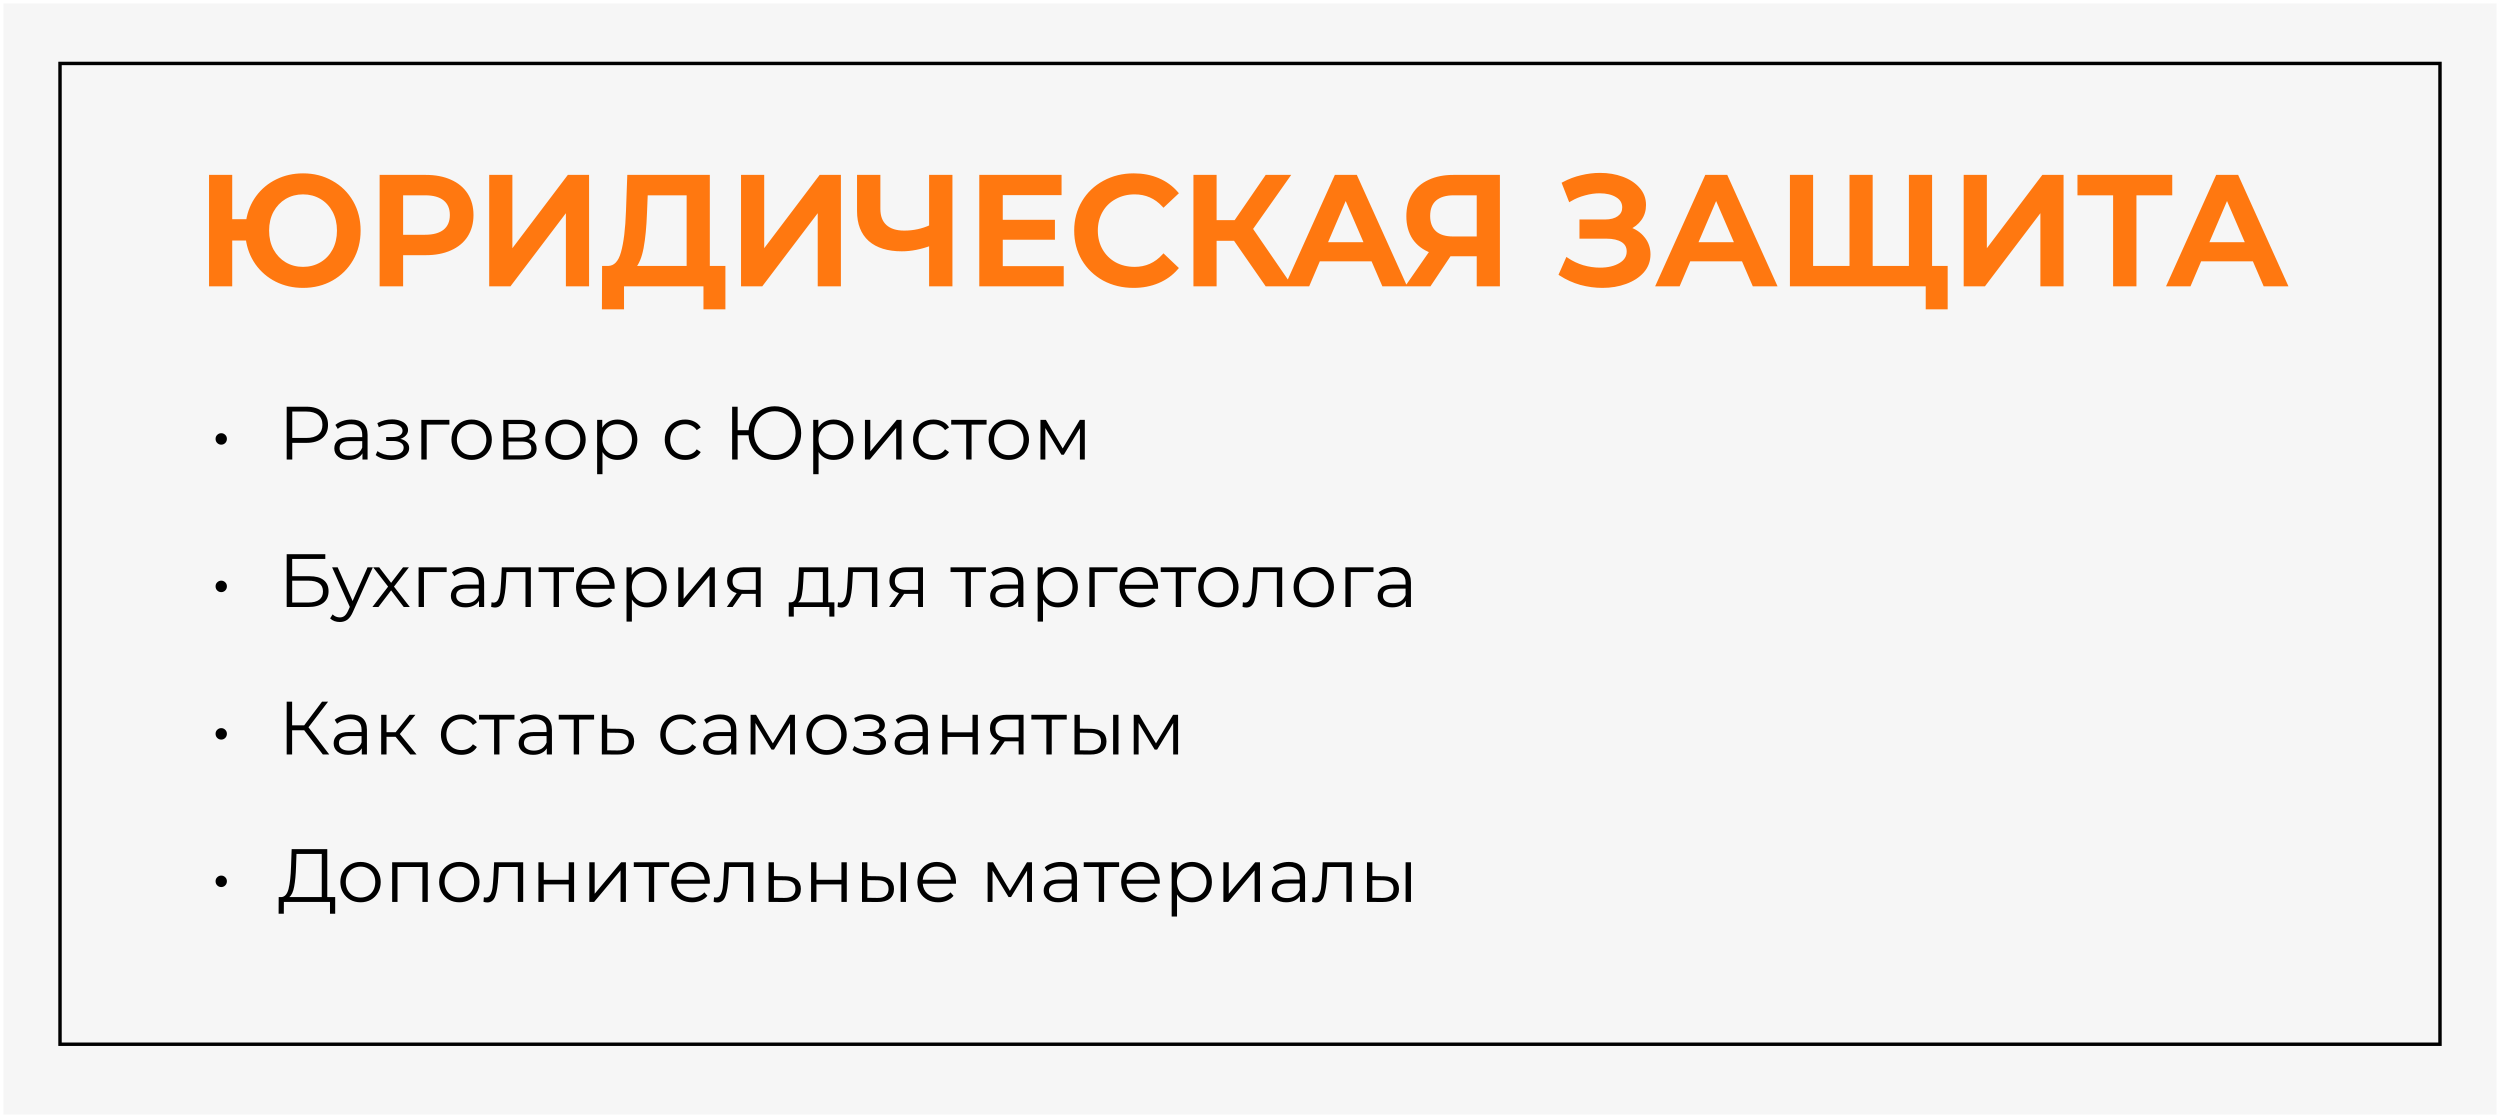
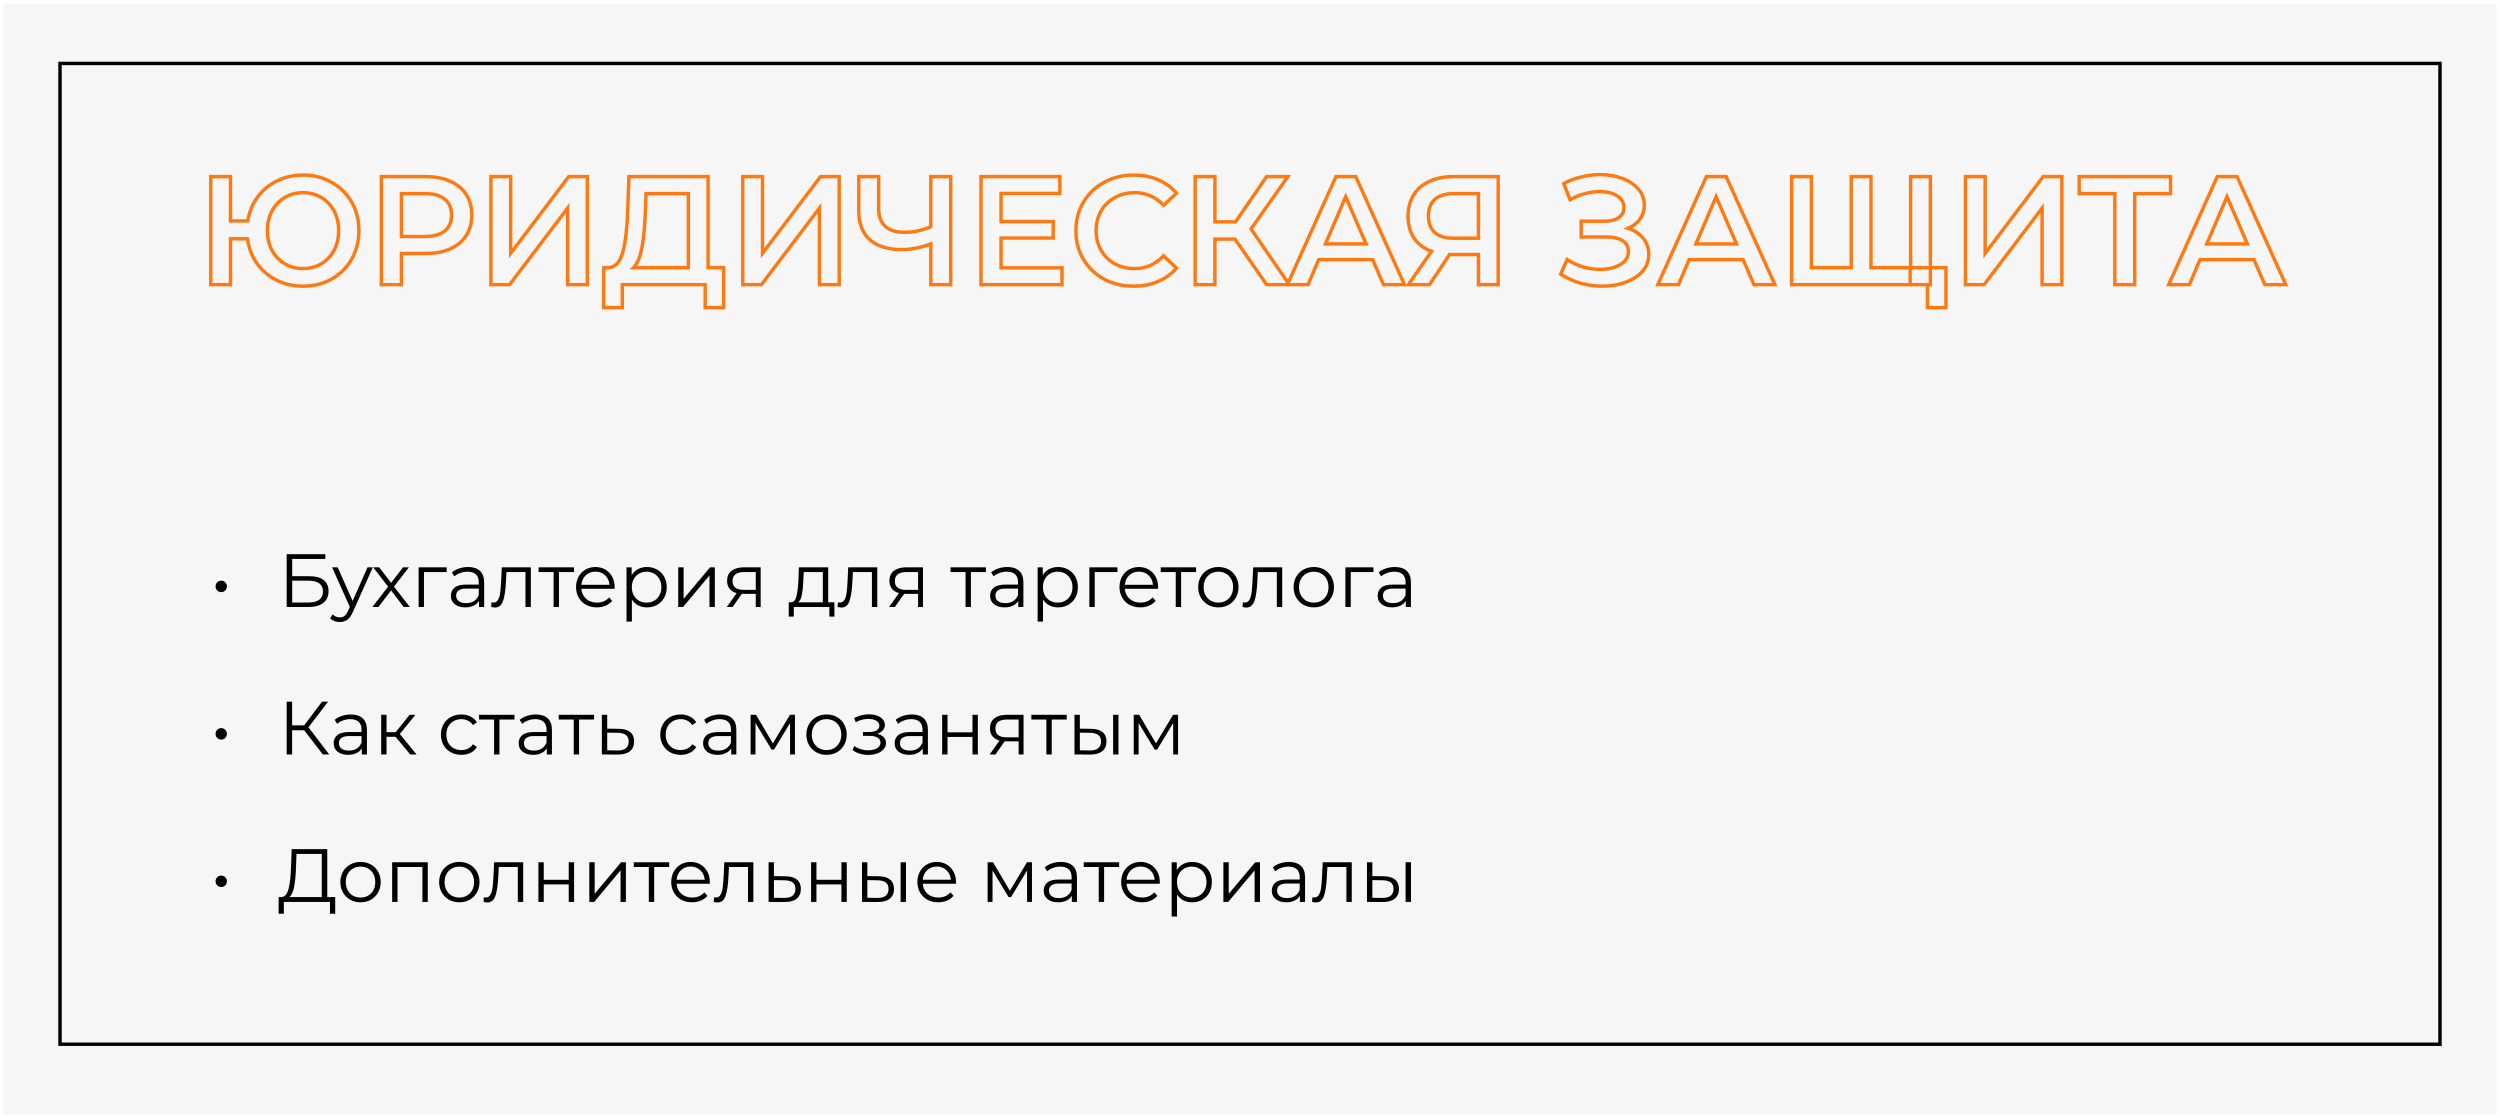
<svg xmlns="http://www.w3.org/2000/svg" width="729" height="326" viewBox="0 0 729 326" fill="none">
  <rect x="0" y="0" width="729" height="326" fill="#333333" stroke="none" />
  <rect x="0.5" y="0.5" width="728" height="325" fill="#F6F6F6" stroke="white" />
-   <path d="M88.365 51.05C91.455 51.05 94.23 51.755 96.69 53.165C99.18 54.545 101.13 56.465 102.54 58.925C103.95 61.385 104.655 64.16 104.655 67.25C104.655 70.34 103.95 73.115 102.54 75.575C101.13 78.035 99.18 79.97 96.69 81.38C94.23 82.76 91.455 83.45 88.365 83.45C85.545 83.45 82.965 82.865 80.625 81.695C78.315 80.525 76.41 78.89 74.91 76.79C73.44 74.69 72.525 72.305 72.165 69.635H67.215V83H61.455V51.5H67.215V64.415H72.255C72.675 61.805 73.62 59.495 75.09 57.485C76.59 55.445 78.48 53.87 80.76 52.76C83.07 51.62 85.605 51.05 88.365 51.05ZM88.365 78.32C90.315 78.32 92.085 77.855 93.675 76.925C95.265 75.995 96.51 74.69 97.41 73.01C98.31 71.33 98.76 69.41 98.76 67.25C98.76 65.09 98.31 63.17 97.41 61.49C96.51 59.81 95.265 58.505 93.675 57.575C92.085 56.645 90.315 56.18 88.365 56.18C86.415 56.18 84.645 56.645 83.055 57.575C81.495 58.505 80.25 59.81 79.32 61.49C78.42 63.17 77.97 65.09 77.97 67.25C77.97 69.41 78.42 71.33 79.32 73.01C80.25 74.69 81.495 75.995 83.055 76.925C84.645 77.855 86.415 78.32 88.365 78.32ZM124.16 51.5C126.89 51.5 129.26 51.95 131.27 52.85C133.31 53.75 134.87 55.04 135.95 56.72C137.03 58.4 137.57 60.395 137.57 62.705C137.57 64.985 137.03 66.98 135.95 68.69C134.87 70.37 133.31 71.66 131.27 72.56C129.26 73.46 126.89 73.91 124.16 73.91H117.05V83H111.2V51.5H124.16ZM123.89 68.96C126.44 68.96 128.375 68.42 129.695 67.34C131.015 66.26 131.675 64.715 131.675 62.705C131.675 60.695 131.015 59.15 129.695 58.07C128.375 56.99 126.44 56.45 123.89 56.45H117.05V68.96H123.89ZM143.149 51.5H148.909V73.865L165.829 51.5H171.274V83H165.514V60.68L148.594 83H143.149V51.5ZM211.029 78.05V89.705H205.629V83H181.464V89.705H176.019L176.064 78.05H177.414C179.394 77.96 180.774 76.505 181.554 73.685C182.364 70.835 182.859 66.77 183.039 61.49L183.399 51.5H206.484V78.05H211.029ZM188.169 62.03C188.019 66.11 187.689 69.515 187.179 72.245C186.669 74.945 185.859 76.88 184.749 78.05H200.724V56.45H188.394L188.169 62.03ZM216.582 51.5H222.342V73.865L239.262 51.5H244.707V83H238.947V60.68L222.027 83H216.582V51.5ZM277.23 51.5V83H271.425V71.12C268.455 72.23 265.635 72.785 262.965 72.785C258.945 72.785 255.84 71.825 253.65 69.905C251.49 67.955 250.41 65.165 250.41 61.535V51.5H256.215V60.905C256.215 63.125 256.86 64.82 258.15 65.99C259.44 67.16 261.285 67.745 263.685 67.745C266.415 67.745 268.995 67.19 271.425 66.08V51.5H277.23ZM309.683 78.095V83H286.058V51.5H309.053V56.405H291.908V64.595H307.118V69.41H291.908V78.095H309.683ZM330.563 83.45C327.383 83.45 324.503 82.76 321.923 81.38C319.373 79.97 317.363 78.035 315.893 75.575C314.453 73.115 313.733 70.34 313.733 67.25C313.733 64.16 314.468 61.385 315.938 58.925C317.408 56.465 319.418 54.545 321.968 53.165C324.548 51.755 327.428 51.05 330.608 51.05C333.188 51.05 335.543 51.5 337.673 52.4C339.803 53.3 341.603 54.605 343.073 56.315L339.293 59.87C337.013 57.41 334.208 56.18 330.878 56.18C328.718 56.18 326.783 56.66 325.073 57.62C323.363 58.55 322.028 59.855 321.068 61.535C320.108 63.215 319.628 65.12 319.628 67.25C319.628 69.38 320.108 71.285 321.068 72.965C322.028 74.645 323.363 75.965 325.073 76.925C326.783 77.855 328.718 78.32 330.878 78.32C334.208 78.32 337.013 77.075 339.293 74.585L343.073 78.185C341.603 79.895 339.788 81.2 337.628 82.1C335.498 83 333.143 83.45 330.563 83.45ZM360.115 69.725H354.265V83H348.505V51.5H354.265V64.685H360.295L369.34 51.5H375.55L364.795 66.755L375.955 83H369.34L360.115 69.725ZM400.278 75.71H384.528L381.423 83H375.393L389.568 51.5H395.328L409.548 83H403.428L400.278 75.71ZM398.343 71.12L392.403 57.35L386.508 71.12H398.343ZM436.872 51.5V83H431.112V74.225H423.327H422.697L416.847 83H410.682L417.432 73.28C415.242 72.47 413.547 71.195 412.347 69.455C411.177 67.685 410.592 65.555 410.592 63.065C410.592 60.665 411.132 58.595 412.212 56.855C413.292 55.115 414.822 53.795 416.802 52.895C418.782 51.965 421.107 51.5 423.777 51.5H436.872ZM423.957 56.45C421.557 56.45 419.712 57.005 418.422 58.115C417.162 59.225 416.532 60.845 416.532 62.975C416.532 65.045 417.147 66.65 418.377 67.79C419.607 68.9 421.392 69.455 423.732 69.455H431.112V56.45H423.957ZM474.752 66.575C476.642 67.175 478.112 68.15 479.162 69.5C480.242 70.82 480.782 72.38 480.782 74.18C480.782 76.07 480.167 77.72 478.937 79.13C477.707 80.51 476.057 81.575 473.987 82.325C471.947 83.075 469.712 83.45 467.282 83.45C465.182 83.45 463.067 83.165 460.937 82.595C458.837 81.995 456.887 81.11 455.087 79.94L456.977 75.665C458.357 76.595 459.887 77.315 461.567 77.825C463.247 78.305 464.912 78.545 466.562 78.545C468.932 78.545 470.897 78.08 472.457 77.15C474.047 76.22 474.842 74.945 474.842 73.325C474.842 71.945 474.272 70.895 473.132 70.175C471.992 69.455 470.417 69.095 468.407 69.095H461.072V64.505H467.957C469.697 64.505 471.062 64.145 472.052 63.425C473.042 62.705 473.537 61.73 473.537 60.5C473.537 59.03 472.862 57.89 471.512 57.08C470.192 56.27 468.497 55.865 466.427 55.865C465.017 55.865 463.562 56.075 462.062 56.495C460.562 56.885 459.152 57.47 457.832 58.25L455.987 53.525C457.607 52.655 459.317 52.01 461.117 51.59C462.947 51.14 464.762 50.915 466.562 50.915C468.902 50.915 471.047 51.275 472.997 51.995C474.977 52.715 476.552 53.75 477.722 55.1C478.892 56.42 479.477 57.98 479.477 59.78C479.477 61.34 479.057 62.705 478.217 63.875C477.377 65.045 476.222 65.945 474.752 66.575ZM508.296 75.71H492.546L489.441 83H483.411L497.586 51.5H503.346L517.566 83H511.446L508.296 75.71ZM506.361 71.12L500.421 57.35L494.526 71.12H506.361ZM562.896 51.5V83H522.441V51.5H528.201V78.05H539.811V51.5H545.571V78.05H557.136V51.5H562.896ZM567.441 78.05V89.705H562.041V83H557.001V78.05H567.441ZM573.11 51.5H578.87V73.865L595.79 51.5H601.235V83H595.475V60.68L578.555 83H573.11V51.5ZM632.927 56.45H622.487V83H616.682V56.45H606.287V51.5H632.927V56.45ZM657.27 75.71H641.52L638.415 83H632.385L646.56 51.5H652.32L666.54 83H660.42L657.27 75.71ZM655.335 71.12L649.395 57.35L643.5 71.12H655.335Z" fill="#FF7810" />
  <path d="M96.69 53.165L96.441 53.599L96.448 53.602L96.69 53.165ZM102.54 58.925L102.974 58.676V58.676L102.54 58.925ZM102.54 75.575L102.974 75.824L102.54 75.575ZM96.69 81.38L96.935 81.816L96.936 81.815L96.69 81.38ZM80.625 81.695L80.399 82.141L80.401 82.142L80.625 81.695ZM74.91 76.79L74.5 77.077L74.503 77.081L74.91 76.79ZM72.165 69.635L72.66 69.568L72.602 69.135H72.165V69.635ZM67.215 69.635V69.135H66.715V69.635H67.215ZM67.215 83V83.5H67.715V83H67.215ZM61.455 83H60.955V83.5H61.455V83ZM61.455 51.5V51H60.955V51.5H61.455ZM67.215 51.5H67.715V51H67.215V51.5ZM67.215 64.415H66.715V64.915H67.215V64.415ZM72.255 64.415V64.915H72.681L72.749 64.494L72.255 64.415ZM75.09 57.485L74.687 57.189L74.686 57.19L75.09 57.485ZM80.76 52.76L80.979 53.21L80.981 53.208L80.76 52.76ZM93.675 76.925L93.927 77.357L93.675 76.925ZM97.41 73.01L97.851 73.246L97.41 73.01ZM97.41 61.49L97.851 61.254L97.41 61.49ZM93.675 57.575L93.423 58.007L93.675 57.575ZM83.055 57.575L82.803 57.143L82.799 57.145L83.055 57.575ZM79.32 61.49L78.882 61.248L78.879 61.254L79.32 61.49ZM79.32 73.01L78.879 73.246L78.883 73.252L79.32 73.01ZM83.055 76.925L82.799 77.355L82.803 77.357L83.055 76.925ZM88.365 51.55C91.376 51.55 94.064 52.236 96.441 53.599L96.939 52.731C94.396 51.274 91.534 50.55 88.365 50.55V51.55ZM96.448 53.602C98.858 54.938 100.742 56.793 102.106 59.174L102.974 58.676C101.518 56.137 99.502 54.152 96.932 52.728L96.448 53.602ZM102.106 59.174C103.469 61.551 104.155 64.239 104.155 67.25H105.155C105.155 64.081 104.431 61.219 102.974 58.676L102.106 59.174ZM104.155 67.25C104.155 70.261 103.469 72.949 102.106 75.326L102.974 75.824C104.431 73.281 105.155 70.419 105.155 67.25H104.155ZM102.106 75.326C100.741 77.708 98.856 79.579 96.444 80.945L96.936 81.815C99.504 80.361 101.519 78.362 102.974 75.824L102.106 75.326ZM96.445 80.944C94.067 82.278 91.378 82.95 88.365 82.95V83.95C91.532 83.95 94.393 83.242 96.935 81.816L96.445 80.944ZM88.365 82.95C85.616 82.95 83.114 82.38 80.849 81.248L80.401 82.142C82.816 83.35 85.474 83.95 88.365 83.95V82.95ZM80.851 81.249C78.613 80.115 76.77 78.534 75.317 76.499L74.503 77.081C76.05 79.246 78.017 80.935 80.399 82.141L80.851 81.249ZM75.32 76.503C73.898 74.472 73.01 72.163 72.66 69.568L71.669 69.702C72.04 72.447 72.982 74.908 74.5 77.077L75.32 76.503ZM72.165 69.135H67.215V70.135H72.165V69.135ZM66.715 69.635V83H67.715V69.635H66.715ZM67.215 82.5H61.455V83.5H67.215V82.5ZM61.955 83V51.5H60.955V83H61.955ZM61.455 52H67.215V51H61.455V52ZM66.715 51.5V64.415H67.715V51.5H66.715ZM67.215 64.915H72.255V63.915H67.215V64.915ZM72.749 64.494C73.157 61.958 74.073 59.722 75.494 57.78L74.686 57.19C73.167 59.267 72.193 61.653 71.761 64.336L72.749 64.494ZM75.493 57.781C76.945 55.807 78.772 54.284 80.979 53.21L80.541 52.31C78.188 53.456 76.235 55.083 74.687 57.189L75.493 57.781ZM80.981 53.208C83.218 52.105 85.676 51.55 88.365 51.55V50.55C85.534 50.55 82.922 51.135 80.539 52.312L80.981 53.208ZM88.365 78.82C90.398 78.82 92.256 78.334 93.927 77.357L93.423 76.493C91.914 77.376 90.232 77.82 88.365 77.82V78.82ZM93.927 77.357C95.6 76.378 96.909 75.004 97.851 73.246L96.969 72.774C96.111 74.376 94.93 75.612 93.423 76.493L93.927 77.357ZM97.851 73.246C98.795 71.484 99.26 69.481 99.26 67.25H98.26C98.26 69.339 97.825 71.176 96.969 72.774L97.851 73.246ZM99.26 67.25C99.26 65.019 98.795 63.016 97.851 61.254L96.969 61.726C97.825 63.324 98.26 65.161 98.26 67.25H99.26ZM97.851 61.254C96.909 59.496 95.6 58.122 93.927 57.143L93.423 58.007C94.93 58.888 96.111 60.124 96.969 61.726L97.851 61.254ZM93.927 57.143C92.256 56.166 90.398 55.68 88.365 55.68V56.68C90.232 56.68 91.914 57.124 93.423 58.007L93.927 57.143ZM88.365 55.68C86.332 55.68 84.474 56.166 82.803 57.143L83.307 58.007C84.816 57.124 86.498 56.68 88.365 56.68V55.68ZM82.799 57.145C81.159 58.123 79.853 59.495 78.883 61.248L79.757 61.732C80.647 60.125 81.831 58.887 83.311 58.005L82.799 57.145ZM78.879 61.254C77.935 63.016 77.47 65.019 77.47 67.25H78.47C78.47 65.161 78.905 63.324 79.761 61.726L78.879 61.254ZM77.47 67.25C77.47 69.481 77.935 71.484 78.879 73.246L79.761 72.774C78.905 71.176 78.47 69.339 78.47 67.25H77.47ZM78.883 73.252C79.853 75.005 81.159 76.377 82.799 77.355L83.311 76.496C81.831 75.613 80.647 74.375 79.757 72.768L78.883 73.252ZM82.803 77.357C84.474 78.334 86.332 78.82 88.365 78.82V77.82C86.498 77.82 84.816 77.376 83.307 76.493L82.803 77.357ZM131.27 52.85L131.066 53.306L131.068 53.307L131.27 52.85ZM135.95 56.72L135.529 56.99L135.95 56.72ZM135.95 68.69L136.371 68.96L136.373 68.957L135.95 68.69ZM131.27 72.56L131.068 72.103L131.066 72.104L131.27 72.56ZM117.05 73.91V73.41H116.55V73.91H117.05ZM117.05 83V83.5H117.55V83H117.05ZM111.2 83H110.7V83.5H111.2V83ZM111.2 51.5V51H110.7V51.5H111.2ZM129.695 67.34L129.378 66.953L129.695 67.34ZM129.695 58.07L129.378 58.457L129.695 58.07ZM117.05 56.45V55.95H116.55V56.45H117.05ZM117.05 68.96H116.55V69.46H117.05V68.96ZM124.16 52C126.836 52 129.133 52.441 131.066 53.306L131.474 52.394C129.387 51.459 126.944 51 124.16 51V52ZM131.068 53.307C133.029 54.173 134.509 55.402 135.529 56.99L136.371 56.45C135.232 54.678 133.591 53.327 131.472 52.392L131.068 53.307ZM135.529 56.99C136.55 58.578 137.07 60.475 137.07 62.705H138.07C138.07 60.315 137.51 58.222 136.371 56.45L135.529 56.99ZM137.07 62.705C137.07 64.903 136.551 66.803 135.527 68.423L136.373 68.957C137.509 67.157 138.07 65.067 138.07 62.705H137.07ZM135.529 68.42C134.509 70.008 133.029 71.237 131.068 72.103L131.472 73.017C133.591 72.083 135.232 70.732 136.371 68.96L135.529 68.42ZM131.066 72.104C129.133 72.969 126.836 73.41 124.16 73.41V74.41C126.944 74.41 129.387 73.951 131.474 73.016L131.066 72.104ZM124.16 73.41H117.05V74.41H124.16V73.41ZM116.55 73.91V83H117.55V73.91H116.55ZM117.05 82.5H111.2V83.5H117.05V82.5ZM111.7 83V51.5H110.7V83H111.7ZM111.2 52H124.16V51H111.2V52ZM123.89 69.46C126.5 69.46 128.567 68.909 130.012 67.727L129.378 66.953C128.183 67.931 126.38 68.46 123.89 68.46V69.46ZM130.012 67.727C131.469 66.535 132.175 64.835 132.175 62.705H131.175C131.175 64.595 130.561 65.985 129.378 66.953L130.012 67.727ZM132.175 62.705C132.175 60.575 131.469 58.875 130.012 57.683L129.378 58.457C130.561 59.425 131.175 60.815 131.175 62.705H132.175ZM130.012 57.683C128.567 56.501 126.5 55.95 123.89 55.95V56.95C126.38 56.95 128.183 57.479 129.378 58.457L130.012 57.683ZM123.89 55.95H117.05V56.95H123.89V55.95ZM116.55 56.45V68.96H117.55V56.45H116.55ZM117.05 69.46H123.89V68.46H117.05V69.46ZM143.149 51.5V51H142.649V51.5H143.149ZM148.909 51.5H149.409V51H148.909V51.5ZM148.909 73.865H148.409V75.355L149.308 74.167L148.909 73.865ZM165.829 51.5V51H165.581L165.431 51.198L165.829 51.5ZM171.274 51.5H171.774V51H171.274V51.5ZM171.274 83V83.5H171.774V83H171.274ZM165.514 83H165.014V83.5H165.514V83ZM165.514 60.68H166.014V59.193L165.116 60.378L165.514 60.68ZM148.594 83V83.5H148.843L148.993 83.302L148.594 83ZM143.149 83H142.649V83.5H143.149V83ZM143.149 52H148.909V51H143.149V52ZM148.409 51.5V73.865H149.409V51.5H148.409ZM149.308 74.167L166.228 51.802L165.431 51.198L148.511 73.563L149.308 74.167ZM165.829 52H171.274V51H165.829V52ZM170.774 51.5V83H171.774V51.5H170.774ZM171.274 82.5H165.514V83.5H171.274V82.5ZM166.014 83V60.68H165.014V83H166.014ZM165.116 60.378L148.196 82.698L148.993 83.302L165.913 60.982L165.116 60.378ZM148.594 82.5H143.149V83.5H148.594V82.5ZM143.649 83V51.5H142.649V83H143.649ZM211.029 78.05H211.529V77.55H211.029V78.05ZM211.029 89.705V90.205H211.529V89.705H211.029ZM205.629 89.705H205.129V90.205H205.629V89.705ZM205.629 83H206.129V82.5H205.629V83ZM181.464 83V82.5H180.964V83H181.464ZM181.464 89.705V90.205H181.964V89.705H181.464ZM176.019 89.705L175.519 89.703L175.517 90.205H176.019V89.705ZM176.064 78.05V77.55H175.566L175.564 78.048L176.064 78.05ZM177.414 78.05V78.55H177.425L177.436 78.549L177.414 78.05ZM181.554 73.685L181.073 73.548L181.072 73.552L181.554 73.685ZM183.039 61.49L182.539 61.472L182.539 61.473L183.039 61.49ZM183.399 51.5V51H182.916L182.899 51.482L183.399 51.5ZM206.484 51.5H206.984V51H206.484V51.5ZM206.484 78.05H205.984V78.55H206.484V78.05ZM188.169 62.03L187.669 62.01L187.669 62.012L188.169 62.03ZM187.179 72.245L187.67 72.338L187.67 72.337L187.179 72.245ZM184.749 78.05L184.386 77.706L183.585 78.55H184.749V78.05ZM200.724 78.05V78.55H201.224V78.05H200.724ZM200.724 56.45H201.224V55.95H200.724V56.45ZM188.394 56.45V55.95H187.913L187.894 56.43L188.394 56.45ZM210.529 78.05V89.705H211.529V78.05H210.529ZM211.029 89.205H205.629V90.205H211.029V89.205ZM206.129 89.705V83H205.129V89.705H206.129ZM205.629 82.5H181.464V83.5H205.629V82.5ZM180.964 83V89.705H181.964V83H180.964ZM181.464 89.205H176.019V90.205H181.464V89.205ZM176.519 89.707L176.564 78.052L175.564 78.048L175.519 89.703L176.519 89.707ZM176.064 78.55H177.414V77.55H176.064V78.55ZM177.436 78.549C178.557 78.499 179.519 78.055 180.296 77.235C181.063 76.427 181.633 75.274 182.036 73.818L181.072 73.552C180.694 74.916 180.185 75.9 179.571 76.547C178.969 77.182 178.25 77.511 177.391 77.55L177.436 78.549ZM182.035 73.822C182.861 70.914 183.358 66.801 183.538 61.507L182.539 61.473C182.359 66.739 181.866 70.756 181.073 73.548L182.035 73.822ZM183.538 61.508L183.898 51.518L182.899 51.482L182.539 61.472L183.538 61.508ZM183.399 52H206.484V51H183.399V52ZM205.984 51.5V78.05H206.984V51.5H205.984ZM206.484 78.55H211.029V77.55H206.484V78.55ZM187.669 62.012C187.52 66.077 187.191 69.456 186.687 72.153L187.67 72.337C188.186 69.574 188.518 66.143 188.668 62.048L187.669 62.012ZM186.687 72.152C186.184 74.817 185.398 76.639 184.386 77.706L185.111 78.394C186.319 77.121 187.153 75.073 187.67 72.338L186.687 72.152ZM184.749 78.55H200.724V77.55H184.749V78.55ZM201.224 78.05V56.45H200.224V78.05H201.224ZM200.724 55.95H188.394V56.95H200.724V55.95ZM187.894 56.43L187.669 62.01L188.668 62.05L188.893 56.47L187.894 56.43ZM216.582 51.5V51H216.082V51.5H216.582ZM222.342 51.5H222.842V51H222.342V51.5ZM222.342 73.865H221.842V75.355L222.741 74.167L222.342 73.865ZM239.262 51.5V51H239.013L238.863 51.198L239.262 51.5ZM244.707 51.5H245.207V51H244.707V51.5ZM244.707 83V83.5H245.207V83H244.707ZM238.947 83H238.447V83.5H238.947V83ZM238.947 60.68H239.447V59.193L238.549 60.378L238.947 60.68ZM222.027 83V83.5H222.275L222.425 83.302L222.027 83ZM216.582 83H216.082V83.5H216.582V83ZM216.582 52H222.342V51H216.582V52ZM221.842 51.5V73.865H222.842V51.5H221.842ZM222.741 74.167L239.661 51.802L238.863 51.198L221.943 73.563L222.741 74.167ZM239.262 52H244.707V51H239.262V52ZM244.207 51.5V83H245.207V51.5H244.207ZM244.707 82.5H238.947V83.5H244.707V82.5ZM239.447 83V60.68H238.447V83H239.447ZM238.549 60.378L221.628 82.698L222.425 83.302L239.345 60.982L238.549 60.378ZM222.027 82.5H216.582V83.5H222.027V82.5ZM217.082 83V51.5H216.082V83H217.082ZM277.23 51.5H277.73V51H277.23V51.5ZM277.23 83V83.5H277.73V83H277.23ZM271.425 83H270.925V83.5H271.425V83ZM271.425 71.12H271.925V70.399L271.25 70.652L271.425 71.12ZM253.65 69.905L253.315 70.276L253.32 70.281L253.65 69.905ZM250.41 51.5V51H249.91V51.5H250.41ZM256.215 51.5H256.715V51H256.215V51.5ZM258.15 65.99L258.486 65.62L258.15 65.99ZM271.425 66.08L271.633 66.535L271.925 66.401V66.08H271.425ZM271.425 51.5V51H270.925V51.5H271.425ZM276.73 51.5V83H277.73V51.5H276.73ZM277.23 82.5H271.425V83.5H277.23V82.5ZM271.925 83V71.12H270.925V83H271.925ZM271.25 70.652C268.326 71.745 265.565 72.285 262.965 72.285V73.285C265.705 73.285 268.584 72.716 271.6 71.588L271.25 70.652ZM262.965 72.285C259.02 72.285 256.049 71.343 253.98 69.529L253.32 70.281C255.631 72.307 258.87 73.285 262.965 73.285V72.285ZM253.985 69.534C251.955 67.701 250.91 65.061 250.91 61.535H249.91C249.91 65.269 251.025 68.209 253.315 70.276L253.985 69.534ZM250.91 61.535V51.5H249.91V61.535H250.91ZM250.41 52H256.215V51H250.41V52ZM255.715 51.5V60.905H256.715V51.5H255.715ZM255.715 60.905C255.715 63.225 256.392 65.071 257.814 66.36L258.486 65.62C257.328 64.569 256.715 63.025 256.715 60.905H255.715ZM257.814 66.36C259.226 67.641 261.208 68.245 263.685 68.245V67.245C261.362 67.245 259.654 66.679 258.486 65.62L257.814 66.36ZM263.685 68.245C266.485 68.245 269.136 67.675 271.633 66.535L271.217 65.625C268.854 66.705 266.345 67.245 263.685 67.245V68.245ZM271.925 66.08V51.5H270.925V66.08H271.925ZM271.425 52H277.23V51H271.425V52ZM309.683 78.095H310.183V77.595H309.683V78.095ZM309.683 83V83.5H310.183V83H309.683ZM286.058 83H285.558V83.5H286.058V83ZM286.058 51.5V51H285.558V51.5H286.058ZM309.053 51.5H309.553V51H309.053V51.5ZM309.053 56.405V56.905H309.553V56.405H309.053ZM291.908 56.405V55.905H291.408V56.405H291.908ZM291.908 64.595H291.408V65.095H291.908V64.595ZM307.118 64.595H307.618V64.095H307.118V64.595ZM307.118 69.41V69.91H307.618V69.41H307.118ZM291.908 69.41V68.91H291.408V69.41H291.908ZM291.908 78.095H291.408V78.595H291.908V78.095ZM309.183 78.095V83H310.183V78.095H309.183ZM309.683 82.5H286.058V83.5H309.683V82.5ZM286.558 83V51.5H285.558V83H286.558ZM286.058 52H309.053V51H286.058V52ZM308.553 51.5V56.405H309.553V51.5H308.553ZM309.053 55.905H291.908V56.905H309.053V55.905ZM291.408 56.405V64.595H292.408V56.405H291.408ZM291.908 65.095H307.118V64.095H291.908V65.095ZM306.618 64.595V69.41H307.618V64.595H306.618ZM307.118 68.91H291.908V69.91H307.118V68.91ZM291.408 69.41V78.095H292.408V69.41H291.408ZM291.908 78.595H309.683V77.595H291.908V78.595ZM321.923 81.38L321.681 81.818L321.687 81.821L321.923 81.38ZM315.893 75.575L315.462 75.828L315.464 75.832L315.893 75.575ZM321.968 53.165L322.206 53.605L322.208 53.604L321.968 53.165ZM337.673 52.4L337.478 52.861L337.673 52.4ZM343.073 56.315L343.416 56.679L343.764 56.352L343.452 55.989L343.073 56.315ZM339.293 59.87L338.926 60.21L339.269 60.579L339.636 60.234L339.293 59.87ZM325.073 57.62L325.312 58.059L325.318 58.056L325.073 57.62ZM321.068 61.535L321.502 61.783L321.068 61.535ZM321.068 72.965L320.634 73.213L321.068 72.965ZM325.073 76.925L324.828 77.361L324.834 77.364L325.073 76.925ZM339.293 74.585L339.638 74.223L339.269 73.871L338.924 74.247L339.293 74.585ZM343.073 78.185L343.452 78.511L343.762 78.151L343.418 77.823L343.073 78.185ZM337.628 82.1L337.436 81.638L337.433 81.639L337.628 82.1ZM330.563 82.95C327.458 82.95 324.66 82.277 322.159 80.939L321.687 81.821C324.346 83.243 327.308 83.95 330.563 83.95V82.95ZM322.165 80.942C319.691 79.574 317.746 77.701 316.322 75.319L315.464 75.832C316.98 78.369 319.055 80.366 321.681 81.818L322.165 80.942ZM316.325 75.322C314.933 72.945 314.233 70.259 314.233 67.25H313.233C313.233 70.421 313.973 73.285 315.462 75.828L316.325 75.322ZM314.233 67.25C314.233 64.243 314.947 61.558 316.367 59.181L315.509 58.669C313.989 61.212 313.233 64.077 313.233 67.25H314.233ZM316.367 59.181C317.791 56.8 319.734 54.943 322.206 53.605L321.73 52.725C319.102 54.148 317.026 56.13 315.509 58.669L316.367 59.181ZM322.208 53.604C324.708 52.237 327.505 51.55 330.608 51.55V50.55C327.351 50.55 324.388 51.273 321.728 52.726L322.208 53.604ZM330.608 51.55C333.129 51.55 335.417 51.989 337.478 52.861L337.868 51.939C335.669 51.011 333.247 50.55 330.608 50.55V51.55ZM337.478 52.861C339.539 53.731 341.276 54.991 342.694 56.641L343.452 55.989C341.931 54.219 340.067 52.869 337.868 51.939L337.478 52.861ZM342.731 55.951L338.951 59.506L339.636 60.234L343.416 56.679L342.731 55.951ZM339.66 59.53C337.286 56.969 334.348 55.68 330.878 55.68V56.68C334.068 56.68 336.74 57.851 338.926 60.21L339.66 59.53ZM330.878 55.68C328.641 55.68 326.62 56.178 324.828 57.184L325.318 58.056C326.946 57.142 328.795 56.68 330.878 56.68V55.68ZM324.834 57.181C323.043 58.155 321.64 59.526 320.634 61.287L321.502 61.783C322.416 60.184 323.683 58.945 325.312 58.059L324.834 57.181ZM320.634 61.287C319.627 63.05 319.128 65.042 319.128 67.25H320.128C320.128 65.198 320.59 63.38 321.502 61.783L320.634 61.287ZM319.128 67.25C319.128 69.458 319.627 71.45 320.634 73.213L321.502 72.717C320.59 71.12 320.128 69.302 320.128 67.25H319.128ZM320.634 73.213C321.64 74.973 323.04 76.357 324.828 77.361L325.318 76.489C323.686 75.573 322.417 74.317 321.502 72.717L320.634 73.213ZM324.834 77.364C326.625 78.338 328.644 78.82 330.878 78.82V77.82C328.792 77.82 326.941 77.372 325.312 76.486L324.834 77.364ZM330.878 78.82C334.351 78.82 337.289 77.514 339.662 74.923L338.924 74.247C336.738 76.635 334.066 77.82 330.878 77.82V78.82ZM338.948 74.947L342.728 78.547L343.418 77.823L339.638 74.223L338.948 74.947ZM342.694 77.859C341.277 79.508 339.527 80.767 337.436 81.638L337.82 82.561C340.05 81.633 341.929 80.282 343.452 78.511L342.694 77.859ZM337.433 81.639C335.372 82.511 333.084 82.95 330.563 82.95V83.95C333.202 83.95 335.624 83.489 337.823 82.561L337.433 81.639ZM360.115 69.725L360.525 69.44L360.376 69.225H360.115V69.725ZM354.265 69.725V69.225H353.765V69.725H354.265ZM354.265 83V83.5H354.765V83H354.265ZM348.505 83H348.005V83.5H348.505V83ZM348.505 51.5V51H348.005V51.5H348.505ZM354.265 51.5H354.765V51H354.265V51.5ZM354.265 64.685H353.765V65.185H354.265V64.685ZM360.295 64.685V65.185H360.558L360.707 64.968L360.295 64.685ZM369.34 51.5V51H369.076L368.927 51.217L369.34 51.5ZM375.55 51.5L375.958 51.788L376.514 51H375.55V51.5ZM364.795 66.755L364.386 66.467L364.186 66.751L364.383 67.038L364.795 66.755ZM375.955 83V83.5H376.905L376.367 82.717L375.955 83ZM369.34 83L368.929 83.285L369.078 83.5H369.34V83ZM360.115 69.225H354.265V70.225H360.115V69.225ZM353.765 69.725V83H354.765V69.725H353.765ZM354.265 82.5H348.505V83.5H354.265V82.5ZM349.005 83V51.5H348.005V83H349.005ZM348.505 52H354.265V51H348.505V52ZM353.765 51.5V64.685H354.765V51.5H353.765ZM354.265 65.185H360.295V64.185H354.265V65.185ZM360.707 64.968L369.752 51.783L368.927 51.217L359.882 64.402L360.707 64.968ZM369.34 52H375.55V51H369.34V52ZM375.141 51.212L364.386 66.467L365.203 67.043L375.958 51.788L375.141 51.212ZM364.383 67.038L375.543 83.283L376.367 82.717L365.207 66.472L364.383 67.038ZM375.955 82.5H369.34V83.5H375.955V82.5ZM369.75 82.715L360.525 69.44L359.704 70.01L368.929 83.285L369.75 82.715ZM400.278 75.71L400.737 75.512L400.607 75.21H400.278V75.71ZM384.528 75.71V75.21H384.198L384.068 75.514L384.528 75.71ZM381.423 83V83.5H381.754L381.883 83.196L381.423 83ZM375.393 83L374.937 82.795L374.62 83.5H375.393V83ZM389.568 51.5V51H389.245L389.112 51.295L389.568 51.5ZM395.328 51.5L395.784 51.294L395.651 51H395.328V51.5ZM409.548 83V83.5H410.323L410.004 82.794L409.548 83ZM403.428 83L402.969 83.198L403.1 83.5H403.428V83ZM398.343 71.12V71.62H399.104L398.802 70.922L398.343 71.12ZM392.403 57.35L392.862 57.152L392.402 56.084L391.944 57.153L392.403 57.35ZM386.508 71.12L386.049 70.923L385.75 71.62H386.508V71.12ZM400.278 75.21H384.528V76.21H400.278V75.21ZM384.068 75.514L380.963 82.804L381.883 83.196L384.988 75.906L384.068 75.514ZM381.423 82.5H375.393V83.5H381.423V82.5ZM375.849 83.205L390.024 51.705L389.112 51.295L374.937 82.795L375.849 83.205ZM389.568 52H395.328V51H389.568V52ZM394.873 51.706L409.093 83.206L410.004 82.794L395.784 51.294L394.873 51.706ZM409.548 82.5H403.428V83.5H409.548V82.5ZM403.887 82.802L400.737 75.512L399.819 75.908L402.969 83.198L403.887 82.802ZM398.802 70.922L392.862 57.152L391.944 57.548L397.884 71.318L398.802 70.922ZM391.944 57.153L386.049 70.923L386.968 71.317L392.863 57.547L391.944 57.153ZM386.508 71.62H398.343V70.62H386.508V71.62ZM436.872 51.5H437.372V51H436.872V51.5ZM436.872 83V83.5H437.372V83H436.872ZM431.112 83H430.612V83.5H431.112V83ZM431.112 74.225H431.612V73.725H431.112V74.225ZM422.697 74.225V73.725H422.429L422.281 73.948L422.697 74.225ZM416.847 83V83.5H417.114L417.263 83.277L416.847 83ZM410.682 83L410.271 82.715L409.726 83.5H410.682V83ZM417.432 73.28L417.842 73.565L418.211 73.035L417.605 72.811L417.432 73.28ZM412.347 69.455L411.93 69.731L411.935 69.739L412.347 69.455ZM412.212 56.855L411.787 56.591L412.212 56.855ZM416.802 52.895L417.009 53.35L417.014 53.348L416.802 52.895ZM418.422 58.115L418.096 57.736L418.091 57.74L418.422 58.115ZM418.377 67.79L418.037 68.157L418.042 68.161L418.377 67.79ZM431.112 69.455V69.955H431.612V69.455H431.112ZM431.112 56.45H431.612V55.95H431.112V56.45ZM436.372 51.5V83H437.372V51.5H436.372ZM436.872 82.5H431.112V83.5H436.872V82.5ZM431.612 83V74.225H430.612V83H431.612ZM431.112 73.725H423.327V74.725H431.112V73.725ZM423.327 73.725H422.697V74.725H423.327V73.725ZM422.281 73.948L416.431 82.723L417.263 83.277L423.113 74.502L422.281 73.948ZM416.847 82.5H410.682V83.5H416.847V82.5ZM411.092 83.285L417.842 73.565L417.021 72.995L410.271 82.715L411.092 83.285ZM417.605 72.811C415.501 72.033 413.894 70.818 412.758 69.171L411.935 69.739C413.2 71.572 414.982 72.907 417.258 73.749L417.605 72.811ZM412.764 69.179C411.657 67.504 411.092 65.474 411.092 63.065H410.092C410.092 65.636 410.697 67.865 411.93 69.731L412.764 69.179ZM411.092 63.065C411.092 60.742 411.614 58.767 412.637 57.119L411.787 56.591C410.65 58.423 410.092 60.588 410.092 63.065H411.092ZM412.637 57.119C413.661 55.468 415.113 54.212 417.009 53.35L416.595 52.44C414.531 53.378 412.922 54.762 411.787 56.591L412.637 57.119ZM417.014 53.348C418.915 52.455 421.164 52 423.777 52V51C421.049 51 418.649 51.475 416.589 52.442L417.014 53.348ZM423.777 52H436.872V51H423.777V52ZM423.957 55.95C421.486 55.95 419.507 56.521 418.096 57.736L418.748 58.494C419.916 57.489 421.628 56.95 423.957 56.95V55.95ZM418.091 57.74C416.696 58.969 416.032 60.743 416.032 62.975H417.032C417.032 60.947 417.628 59.481 418.752 58.49L418.091 57.74ZM416.032 62.975C416.032 65.149 416.682 66.901 418.037 68.157L418.717 67.423C417.612 66.399 417.032 64.941 417.032 62.975H416.032ZM418.042 68.161C419.395 69.383 421.319 69.955 423.732 69.955V68.955C421.465 68.955 419.818 68.417 418.712 67.419L418.042 68.161ZM423.732 69.955H431.112V68.955H423.732V69.955ZM431.612 69.455V56.45H430.612V69.455H431.612ZM431.112 55.95H423.957V56.95H431.112V55.95ZM474.752 66.575L474.555 66.115L473.32 66.645L474.601 67.052L474.752 66.575ZM479.162 69.5L478.767 69.807L478.775 69.817L479.162 69.5ZM478.937 79.13L479.311 79.463L479.314 79.459L478.937 79.13ZM473.987 82.325L473.817 81.855L473.815 81.856L473.987 82.325ZM460.937 82.595L460.8 83.076L460.808 83.078L460.937 82.595ZM455.087 79.94L454.63 79.738L454.458 80.127L454.815 80.359L455.087 79.94ZM456.977 75.665L457.257 75.25L456.761 74.917L456.52 75.463L456.977 75.665ZM461.567 77.825L461.422 78.303L461.43 78.306L461.567 77.825ZM472.457 77.15L472.205 76.718L472.201 76.721L472.457 77.15ZM473.132 70.175L473.399 69.752L473.132 70.175ZM461.072 69.095H460.572V69.595H461.072V69.095ZM461.072 64.505V64.005H460.572V64.505H461.072ZM472.052 63.425L471.758 63.021L472.052 63.425ZM471.512 57.08L471.251 57.506L471.255 57.509L471.512 57.08ZM462.062 56.495L462.188 56.979L462.197 56.977L462.062 56.495ZM457.832 58.25L457.366 58.432L457.58 58.98L458.087 58.681L457.832 58.25ZM455.987 53.525L455.751 53.084L455.36 53.294L455.521 53.707L455.987 53.525ZM461.117 51.59L461.231 52.077L461.237 52.075L461.117 51.59ZM472.997 51.995L472.824 52.464L472.826 52.465L472.997 51.995ZM477.722 55.1L477.344 55.428L477.348 55.432L477.722 55.1ZM474.601 67.052C476.41 67.626 477.789 68.549 478.768 69.807L479.557 69.193C478.435 67.751 476.874 66.724 474.904 66.098L474.601 67.052ZM478.775 69.817C479.778 71.042 480.282 72.489 480.282 74.18H481.282C481.282 72.272 480.707 70.598 479.549 69.183L478.775 69.817ZM480.282 74.18C480.282 75.951 479.71 77.483 478.56 78.801L479.314 79.459C480.624 77.957 481.282 76.189 481.282 74.18H480.282ZM478.564 78.797C477.399 80.105 475.824 81.128 473.817 81.855L474.158 82.795C476.291 82.022 478.016 80.915 479.31 79.463L478.564 78.797ZM473.815 81.856C471.836 82.583 469.66 82.95 467.282 82.95V83.95C469.764 83.95 472.058 83.567 474.16 82.794L473.815 81.856ZM467.282 82.95C465.228 82.95 463.156 82.671 461.066 82.112L460.808 83.078C462.978 83.659 465.136 83.95 467.282 83.95V82.95ZM461.075 82.114C459.022 81.528 457.117 80.663 455.36 79.521L454.815 80.359C456.657 81.557 458.653 82.462 460.8 83.076L461.075 82.114ZM455.545 80.142L457.435 75.867L456.52 75.463L454.63 79.738L455.545 80.142ZM456.698 76.08C458.121 77.039 459.697 77.78 461.422 78.303L461.712 77.347C460.077 76.85 458.593 76.151 457.257 75.25L456.698 76.08ZM461.43 78.306C463.152 78.798 464.863 79.045 466.562 79.045V78.045C464.961 78.045 463.343 77.812 461.705 77.344L461.43 78.306ZM466.562 79.045C468.996 79.045 471.056 78.568 472.713 77.579L472.201 76.721C470.739 77.592 468.869 78.045 466.562 78.045V79.045ZM472.71 77.582C474.428 76.577 475.342 75.15 475.342 73.325H474.342C474.342 74.74 473.667 75.863 472.205 76.718L472.71 77.582ZM475.342 73.325C475.342 71.778 474.688 70.567 473.399 69.752L472.865 70.598C473.856 71.224 474.342 72.112 474.342 73.325H475.342ZM473.399 69.752C472.149 68.963 470.468 68.595 468.407 68.595V69.595C470.366 69.595 471.835 69.947 472.865 70.598L473.399 69.752ZM468.407 68.595H461.072V69.595H468.407V68.595ZM461.572 69.095V64.505H460.572V69.095H461.572ZM461.072 65.005H467.957V64.005H461.072V65.005ZM467.957 65.005C469.76 65.005 471.242 64.633 472.346 63.829L471.758 63.021C470.883 63.657 469.635 64.005 467.957 64.005V65.005ZM472.346 63.829C473.466 63.015 474.037 61.889 474.037 60.5H473.037C473.037 61.571 472.618 62.395 471.758 63.021L472.346 63.829ZM474.037 60.5C474.037 58.84 473.257 57.544 471.769 56.651L471.255 57.509C472.467 58.236 473.037 59.22 473.037 60.5H474.037ZM471.774 56.654C470.353 55.782 468.559 55.365 466.427 55.365V56.365C468.435 56.365 470.032 56.758 471.251 57.506L471.774 56.654ZM466.427 55.365C464.967 55.365 463.467 55.583 461.927 56.014L462.197 56.977C463.658 56.568 465.067 56.365 466.427 56.365V55.365ZM461.936 56.011C460.392 56.413 458.938 57.016 457.578 57.819L458.087 58.681C459.366 57.924 460.733 57.357 462.188 56.979L461.936 56.011ZM458.298 58.068L456.453 53.343L455.521 53.707L457.366 58.432L458.298 58.068ZM456.224 53.965C457.805 53.116 459.473 52.487 461.231 52.077L461.004 51.103C459.161 51.533 457.41 52.194 455.751 53.084L456.224 53.965ZM461.237 52.075C463.029 51.635 464.804 51.415 466.562 51.415V50.415C464.72 50.415 462.865 50.645 460.998 51.105L461.237 52.075ZM466.562 51.415C468.85 51.415 470.936 51.767 472.824 52.464L473.17 51.526C471.158 50.783 468.954 50.415 466.562 50.415V51.415ZM472.826 52.465C474.741 53.161 476.239 54.152 477.344 55.428L478.1 54.773C476.865 53.348 475.214 52.269 473.168 51.525L472.826 52.465ZM477.348 55.432C478.435 56.658 478.977 58.099 478.977 59.78H479.977C479.977 57.861 479.349 56.182 478.096 54.768L477.348 55.432ZM478.977 59.78C478.977 61.245 478.585 62.505 477.811 63.583L478.623 64.167C479.53 62.904 479.977 61.435 479.977 59.78H478.977ZM477.811 63.583C477.03 64.671 475.951 65.517 474.555 66.115L474.949 67.035C476.493 66.373 477.725 65.419 478.623 64.167L477.811 63.583ZM508.296 75.71L508.755 75.512L508.624 75.21H508.296V75.71ZM492.546 75.71V75.21H492.215L492.086 75.514L492.546 75.71ZM489.441 83V83.5H489.771L489.901 83.196L489.441 83ZM483.411 83L482.955 82.795L482.638 83.5H483.411V83ZM497.586 51.5V51H497.263L497.13 51.295L497.586 51.5ZM503.346 51.5L503.802 51.294L503.669 51H503.346V51.5ZM517.566 83V83.5H518.34L518.022 82.794L517.566 83ZM511.446 83L510.987 83.198L511.117 83.5H511.446V83ZM506.361 71.12V71.62H507.121L506.82 70.922L506.361 71.12ZM500.421 57.35L500.88 57.152L500.419 56.084L499.961 57.153L500.421 57.35ZM494.526 71.12L494.066 70.923L493.768 71.62H494.526V71.12ZM508.296 75.21H492.546V76.21H508.296V75.21ZM492.086 75.514L488.981 82.804L489.901 83.196L493.006 75.906L492.086 75.514ZM489.441 82.5H483.411V83.5H489.441V82.5ZM483.867 83.205L498.042 51.705L497.13 51.295L482.955 82.795L483.867 83.205ZM497.586 52H503.346V51H497.586V52ZM502.89 51.706L517.11 83.206L518.022 82.794L503.802 51.294L502.89 51.706ZM517.566 82.5H511.446V83.5H517.566V82.5ZM511.905 82.802L508.755 75.512L507.837 75.908L510.987 83.198L511.905 82.802ZM506.82 70.922L500.88 57.152L499.962 57.548L505.902 71.318L506.82 70.922ZM499.961 57.153L494.066 70.923L494.986 71.317L500.881 57.547L499.961 57.153ZM494.526 71.62H506.361V70.62H494.526V71.62ZM562.896 51.5H563.396V51H562.896V51.5ZM562.896 83V83.5H563.396V83H562.896ZM522.441 83H521.941V83.5H522.441V83ZM522.441 51.5V51H521.941V51.5H522.441ZM528.201 51.5H528.701V51H528.201V51.5ZM528.201 78.05H527.701V78.55H528.201V78.05ZM539.811 78.05V78.55H540.311V78.05H539.811ZM539.811 51.5V51H539.311V51.5H539.811ZM545.571 51.5H546.071V51H545.571V51.5ZM545.571 78.05H545.071V78.55H545.571V78.05ZM557.136 78.05V78.55H557.636V78.05H557.136ZM557.136 51.5V51H556.636V51.5H557.136ZM567.441 78.05H567.941V77.55H567.441V78.05ZM567.441 89.705V90.205H567.941V89.705H567.441ZM562.041 89.705H561.541V90.205H562.041V89.705ZM562.041 83H562.541V82.5H562.041V83ZM557.001 83H556.501V83.5H557.001V83ZM557.001 78.05V77.55H556.501V78.05H557.001ZM562.396 51.5V83H563.396V51.5H562.396ZM562.896 82.5H522.441V83.5H562.896V82.5ZM522.941 83V51.5H521.941V83H522.941ZM522.441 52H528.201V51H522.441V52ZM527.701 51.5V78.05H528.701V51.5H527.701ZM528.201 78.55H539.811V77.55H528.201V78.55ZM540.311 78.05V51.5H539.311V78.05H540.311ZM539.811 52H545.571V51H539.811V52ZM545.071 51.5V78.05H546.071V51.5H545.071ZM545.571 78.55H557.136V77.55H545.571V78.55ZM557.636 78.05V51.5H556.636V78.05H557.636ZM557.136 52H562.896V51H557.136V52ZM566.941 78.05V89.705H567.941V78.05H566.941ZM567.441 89.205H562.041V90.205H567.441V89.205ZM562.541 89.705V83H561.541V89.705H562.541ZM562.041 82.5H557.001V83.5H562.041V82.5ZM557.501 83V78.05H556.501V83H557.501ZM557.001 78.55H567.441V77.55H557.001V78.55ZM573.11 51.5V51H572.61V51.5H573.11ZM578.87 51.5H579.37V51H578.87V51.5ZM578.87 73.865H578.37V75.355L579.269 74.167L578.87 73.865ZM595.79 51.5V51H595.542L595.392 51.198L595.79 51.5ZM601.235 51.5H601.735V51H601.235V51.5ZM601.235 83V83.5H601.735V83H601.235ZM595.475 83H594.975V83.5H595.475V83ZM595.475 60.68H595.975V59.193L595.077 60.378L595.475 60.68ZM578.555 83V83.5H578.804L578.954 83.302L578.555 83ZM573.11 83H572.61V83.5H573.11V83ZM573.11 52H578.87V51H573.11V52ZM578.37 51.5V73.865H579.37V51.5H578.37ZM579.269 74.167L596.189 51.802L595.392 51.198L578.472 73.563L579.269 74.167ZM595.79 52H601.235V51H595.79V52ZM600.735 51.5V83H601.735V51.5H600.735ZM601.235 82.5H595.475V83.5H601.235V82.5ZM595.975 83V60.68H594.975V83H595.975ZM595.077 60.378L578.157 82.698L578.954 83.302L595.874 60.982L595.077 60.378ZM578.555 82.5H573.11V83.5H578.555V82.5ZM573.61 83V51.5H572.61V83H573.61ZM632.927 56.45V56.95H633.427V56.45H632.927ZM622.487 56.45V55.95H621.987V56.45H622.487ZM622.487 83V83.5H622.987V83H622.487ZM616.682 83H616.182V83.5H616.682V83ZM616.682 56.45H617.182V55.95H616.682V56.45ZM606.287 56.45H605.787V56.95H606.287V56.45ZM606.287 51.5V51H605.787V51.5H606.287ZM632.927 51.5H633.427V51H632.927V51.5ZM632.927 55.95H622.487V56.95H632.927V55.95ZM621.987 56.45V83H622.987V56.45H621.987ZM622.487 82.5H616.682V83.5H622.487V82.5ZM617.182 83V56.45H616.182V83H617.182ZM616.682 55.95H606.287V56.95H616.682V55.95ZM606.787 56.45V51.5H605.787V56.45H606.787ZM606.287 52H632.927V51H606.287V52ZM632.427 51.5V56.45H633.427V51.5H632.427ZM657.27 75.71L657.729 75.512L657.599 75.21H657.27V75.71ZM641.52 75.71V75.21H641.19L641.06 75.514L641.52 75.71ZM638.415 83V83.5H638.746L638.875 83.196L638.415 83ZM632.385 83L631.93 82.795L631.612 83.5H632.385V83ZM646.56 51.5V51H646.237L646.104 51.295L646.56 51.5ZM652.32 51.5L652.776 51.294L652.643 51H652.32V51.5ZM666.54 83V83.5H667.315L666.996 82.794L666.54 83ZM660.42 83L659.961 83.198L660.092 83.5H660.42V83ZM655.335 71.12V71.62H656.096L655.795 70.922L655.335 71.12ZM649.395 57.35L649.855 57.152L649.394 56.084L648.936 57.153L649.395 57.35ZM643.5 71.12L643.041 70.923L642.743 71.62H643.5V71.12ZM657.27 75.21H641.52V76.21H657.27V75.21ZM641.06 75.514L637.955 82.804L638.875 83.196L641.98 75.906L641.06 75.514ZM638.415 82.5H632.385V83.5H638.415V82.5ZM632.841 83.205L647.016 51.705L646.104 51.295L631.93 82.795L632.841 83.205ZM646.56 52H652.32V51H646.56V52ZM651.865 51.706L666.085 83.206L666.996 82.794L652.776 51.294L651.865 51.706ZM666.54 82.5H660.42V83.5H666.54V82.5ZM660.879 82.802L657.729 75.512L656.811 75.908L659.961 83.198L660.879 82.802ZM655.795 70.922L649.855 57.152L648.936 57.548L654.876 71.318L655.795 70.922ZM648.936 57.153L643.041 70.923L643.96 71.317L649.855 57.547L648.936 57.153ZM643.5 71.62H655.335V70.62H643.5V71.62Z" fill="#FF7810" />
-   <path d="M64.512 129.666C64.057 129.666 63.669 129.505 63.346 129.182C63.023 128.859 62.862 128.456 62.862 127.972C62.862 127.503 63.023 127.114 63.346 126.806C63.669 126.483 64.057 126.322 64.512 126.322C64.966 126.322 65.355 126.483 65.678 126.806C66.001 127.114 66.162 127.503 66.162 127.972C66.162 128.441 66.001 128.845 65.678 129.182C65.355 129.505 64.966 129.666 64.512 129.666ZM89.36 118.6C91.325 118.6 92.865 119.069 93.98 120.008C95.095 120.947 95.652 122.237 95.652 123.88C95.652 125.523 95.095 126.813 93.98 127.752C92.865 128.676 91.325 129.138 89.36 129.138H85.224V134H83.596V118.6H89.36ZM89.316 127.708C90.841 127.708 92.007 127.378 92.814 126.718C93.621 126.043 94.024 125.097 94.024 123.88C94.024 122.633 93.621 121.68 92.814 121.02C92.007 120.345 90.841 120.008 89.316 120.008H85.224V127.708H89.316ZM102.501 122.34C104.012 122.34 105.17 122.721 105.977 123.484C106.784 124.232 107.187 125.347 107.187 126.828V134H105.691V132.196C105.339 132.797 104.818 133.267 104.129 133.604C103.454 133.941 102.648 134.11 101.709 134.11C100.418 134.11 99.391 133.802 98.629 133.186C97.866 132.57 97.485 131.756 97.485 130.744C97.485 129.761 97.837 128.969 98.541 128.368C99.26 127.767 100.396 127.466 101.951 127.466H105.625V126.762C105.625 125.765 105.346 125.009 104.789 124.496C104.232 123.968 103.418 123.704 102.347 123.704C101.614 123.704 100.91 123.829 100.235 124.078C99.56 124.313 98.981 124.643 98.497 125.068L97.793 123.902C98.379 123.403 99.084 123.022 99.905 122.758C100.726 122.479 101.592 122.34 102.501 122.34ZM101.951 132.878C102.831 132.878 103.586 132.68 104.217 132.284C104.848 131.873 105.317 131.287 105.625 130.524V128.632H101.995C100.015 128.632 99.025 129.321 99.025 130.7C99.025 131.375 99.281 131.91 99.795 132.306C100.308 132.687 101.027 132.878 101.951 132.878ZM116.741 127.972C117.562 128.163 118.193 128.493 118.633 128.962C119.087 129.431 119.315 130.003 119.315 130.678C119.315 131.353 119.08 131.954 118.611 132.482C118.156 133.01 117.533 133.421 116.741 133.714C115.949 133.993 115.076 134.132 114.123 134.132C113.287 134.132 112.465 134.015 111.659 133.78C110.852 133.531 110.148 133.171 109.547 132.702L110.075 131.536C110.603 131.932 111.219 132.24 111.923 132.46C112.627 132.68 113.338 132.79 114.057 132.79C115.127 132.79 116 132.592 116.675 132.196C117.364 131.785 117.709 131.235 117.709 130.546C117.709 129.93 117.43 129.453 116.873 129.116C116.315 128.764 115.553 128.588 114.585 128.588H112.605V127.444H114.497C115.362 127.444 116.059 127.283 116.587 126.96C117.115 126.623 117.379 126.175 117.379 125.618C117.379 125.002 117.078 124.518 116.477 124.166C115.89 123.814 115.12 123.638 114.167 123.638C112.92 123.638 111.688 123.953 110.471 124.584L110.031 123.374C111.409 122.655 112.839 122.296 114.321 122.296C115.201 122.296 115.993 122.428 116.697 122.692C117.415 122.941 117.973 123.301 118.369 123.77C118.779 124.239 118.985 124.782 118.985 125.398C118.985 125.985 118.779 126.505 118.369 126.96C117.973 127.415 117.43 127.752 116.741 127.972ZM131.045 123.814H124.423V134H122.861V122.428H131.045V123.814ZM137.539 134.11C136.424 134.11 135.42 133.861 134.525 133.362C133.63 132.849 132.926 132.145 132.413 131.25C131.9 130.355 131.643 129.343 131.643 128.214C131.643 127.085 131.9 126.073 132.413 125.178C132.926 124.283 133.63 123.587 134.525 123.088C135.42 122.589 136.424 122.34 137.539 122.34C138.654 122.34 139.658 122.589 140.553 123.088C141.448 123.587 142.144 124.283 142.643 125.178C143.156 126.073 143.413 127.085 143.413 128.214C143.413 129.343 143.156 130.355 142.643 131.25C142.144 132.145 141.448 132.849 140.553 133.362C139.658 133.861 138.654 134.11 137.539 134.11ZM137.539 132.724C138.36 132.724 139.094 132.541 139.739 132.174C140.399 131.793 140.912 131.257 141.279 130.568C141.646 129.879 141.829 129.094 141.829 128.214C141.829 127.334 141.646 126.549 141.279 125.86C140.912 125.171 140.399 124.643 139.739 124.276C139.094 123.895 138.36 123.704 137.539 123.704C136.718 123.704 135.977 123.895 135.317 124.276C134.672 124.643 134.158 125.171 133.777 125.86C133.41 126.549 133.227 127.334 133.227 128.214C133.227 129.094 133.41 129.879 133.777 130.568C134.158 131.257 134.672 131.793 135.317 132.174C135.977 132.541 136.718 132.724 137.539 132.724ZM154.121 128.016C155.691 128.383 156.475 129.329 156.475 130.854C156.475 131.866 156.101 132.643 155.353 133.186C154.605 133.729 153.491 134 152.009 134H146.751V122.428H151.855C153.175 122.428 154.209 122.685 154.957 123.198C155.705 123.711 156.079 124.445 156.079 125.398C156.079 126.029 155.903 126.571 155.551 127.026C155.214 127.466 154.737 127.796 154.121 128.016ZM148.269 127.576H151.745C152.64 127.576 153.322 127.407 153.791 127.07C154.275 126.733 154.517 126.241 154.517 125.596C154.517 124.951 154.275 124.467 153.791 124.144C153.322 123.821 152.64 123.66 151.745 123.66H148.269V127.576ZM151.943 132.768C152.941 132.768 153.689 132.607 154.187 132.284C154.686 131.961 154.935 131.455 154.935 130.766C154.935 130.077 154.708 129.571 154.253 129.248C153.799 128.911 153.08 128.742 152.097 128.742H148.269V132.768H151.943ZM164.91 134.11C163.795 134.11 162.791 133.861 161.896 133.362C161.001 132.849 160.297 132.145 159.784 131.25C159.271 130.355 159.014 129.343 159.014 128.214C159.014 127.085 159.271 126.073 159.784 125.178C160.297 124.283 161.001 123.587 161.896 123.088C162.791 122.589 163.795 122.34 164.91 122.34C166.025 122.34 167.029 122.589 167.924 123.088C168.819 123.587 169.515 124.283 170.014 125.178C170.527 126.073 170.784 127.085 170.784 128.214C170.784 129.343 170.527 130.355 170.014 131.25C169.515 132.145 168.819 132.849 167.924 133.362C167.029 133.861 166.025 134.11 164.91 134.11ZM164.91 132.724C165.731 132.724 166.465 132.541 167.11 132.174C167.77 131.793 168.283 131.257 168.65 130.568C169.017 129.879 169.2 129.094 169.2 128.214C169.2 127.334 169.017 126.549 168.65 125.86C168.283 125.171 167.77 124.643 167.11 124.276C166.465 123.895 165.731 123.704 164.91 123.704C164.089 123.704 163.348 123.895 162.688 124.276C162.043 124.643 161.529 125.171 161.148 125.86C160.781 126.549 160.598 127.334 160.598 128.214C160.598 129.094 160.781 129.879 161.148 130.568C161.529 131.257 162.043 131.793 162.688 132.174C163.348 132.541 164.089 132.724 164.91 132.724ZM180.084 122.34C181.17 122.34 182.152 122.589 183.032 123.088C183.912 123.572 184.602 124.261 185.1 125.156C185.599 126.051 185.848 127.07 185.848 128.214C185.848 129.373 185.599 130.399 185.1 131.294C184.602 132.189 183.912 132.885 183.032 133.384C182.167 133.868 181.184 134.11 180.084 134.11C179.146 134.11 178.295 133.919 177.532 133.538C176.784 133.142 176.168 132.57 175.684 131.822V138.268H174.122V122.428H175.618V124.716C176.088 123.953 176.704 123.367 177.466 122.956C178.244 122.545 179.116 122.34 180.084 122.34ZM179.974 132.724C180.781 132.724 181.514 132.541 182.174 132.174C182.834 131.793 183.348 131.257 183.714 130.568C184.096 129.879 184.286 129.094 184.286 128.214C184.286 127.334 184.096 126.557 183.714 125.882C183.348 125.193 182.834 124.657 182.174 124.276C181.514 123.895 180.781 123.704 179.974 123.704C179.153 123.704 178.412 123.895 177.752 124.276C177.107 124.657 176.594 125.193 176.212 125.882C175.846 126.557 175.662 127.334 175.662 128.214C175.662 129.094 175.846 129.879 176.212 130.568C176.594 131.257 177.107 131.793 177.752 132.174C178.412 132.541 179.153 132.724 179.974 132.724ZM199.802 134.11C198.658 134.11 197.632 133.861 196.722 133.362C195.828 132.863 195.124 132.167 194.61 131.272C194.097 130.363 193.84 129.343 193.84 128.214C193.84 127.085 194.097 126.073 194.61 125.178C195.124 124.283 195.828 123.587 196.722 123.088C197.632 122.589 198.658 122.34 199.802 122.34C200.8 122.34 201.687 122.538 202.464 122.934C203.256 123.315 203.88 123.88 204.334 124.628L203.168 125.42C202.787 124.848 202.303 124.423 201.716 124.144C201.13 123.851 200.492 123.704 199.802 123.704C198.966 123.704 198.211 123.895 197.536 124.276C196.876 124.643 196.356 125.171 195.974 125.86C195.608 126.549 195.424 127.334 195.424 128.214C195.424 129.109 195.608 129.901 195.974 130.59C196.356 131.265 196.876 131.793 197.536 132.174C198.211 132.541 198.966 132.724 199.802 132.724C200.492 132.724 201.13 132.585 201.716 132.306C202.303 132.027 202.787 131.602 203.168 131.03L204.334 131.822C203.88 132.57 203.256 133.142 202.464 133.538C201.672 133.919 200.785 134.11 199.802 134.11ZM225.921 118.468C227.373 118.468 228.685 118.805 229.859 119.48C231.032 120.155 231.949 121.093 232.609 122.296C233.283 123.484 233.621 124.819 233.621 126.3C233.621 127.781 233.283 129.123 232.609 130.326C231.949 131.514 231.032 132.445 229.859 133.12C228.685 133.795 227.373 134.132 225.921 134.132C224.542 134.132 223.288 133.824 222.159 133.208C221.029 132.592 220.12 131.734 219.431 130.634C218.741 129.534 218.353 128.295 218.265 126.916H215.097V134H213.491V118.6H215.097V125.442H218.287C218.404 124.107 218.807 122.912 219.497 121.856C220.201 120.785 221.11 119.957 222.225 119.37C223.339 118.769 224.571 118.468 225.921 118.468ZM225.921 132.68C227.065 132.68 228.099 132.409 229.023 131.866C229.947 131.309 230.673 130.546 231.201 129.578C231.729 128.61 231.993 127.517 231.993 126.3C231.993 125.083 231.729 123.99 231.201 123.022C230.673 122.054 229.947 121.299 229.023 120.756C228.099 120.199 227.065 119.92 225.921 119.92C224.791 119.92 223.765 120.199 222.841 120.756C221.917 121.299 221.191 122.054 220.663 123.022C220.135 123.99 219.871 125.083 219.871 126.3C219.871 127.517 220.135 128.61 220.663 129.578C221.191 130.546 221.917 131.309 222.841 131.866C223.765 132.409 224.791 132.68 225.921 132.68ZM243.098 122.34C244.183 122.34 245.166 122.589 246.046 123.088C246.926 123.572 247.615 124.261 248.114 125.156C248.613 126.051 248.862 127.07 248.862 128.214C248.862 129.373 248.613 130.399 248.114 131.294C247.615 132.189 246.926 132.885 246.046 133.384C245.181 133.868 244.198 134.11 243.098 134.11C242.159 134.11 241.309 133.919 240.546 133.538C239.798 133.142 239.182 132.57 238.698 131.822V138.268H237.136V122.428H238.632V124.716C239.101 123.953 239.717 123.367 240.48 122.956C241.257 122.545 242.13 122.34 243.098 122.34ZM242.988 132.724C243.795 132.724 244.528 132.541 245.188 132.174C245.848 131.793 246.361 131.257 246.728 130.568C247.109 129.879 247.3 129.094 247.3 128.214C247.3 127.334 247.109 126.557 246.728 125.882C246.361 125.193 245.848 124.657 245.188 124.276C244.528 123.895 243.795 123.704 242.988 123.704C242.167 123.704 241.426 123.895 240.766 124.276C240.121 124.657 239.607 125.193 239.226 125.882C238.859 126.557 238.676 127.334 238.676 128.214C238.676 129.094 238.859 129.879 239.226 130.568C239.607 131.257 240.121 131.793 240.766 132.174C241.426 132.541 242.167 132.724 242.988 132.724ZM252.218 122.428H253.78V131.624L261.502 122.428H262.888V134H261.326V124.804L253.626 134H252.218V122.428ZM272.205 134.11C271.061 134.11 270.034 133.861 269.125 133.362C268.23 132.863 267.526 132.167 267.013 131.272C266.499 130.363 266.243 129.343 266.243 128.214C266.243 127.085 266.499 126.073 267.013 125.178C267.526 124.283 268.23 123.587 269.125 123.088C270.034 122.589 271.061 122.34 272.205 122.34C273.202 122.34 274.089 122.538 274.867 122.934C275.659 123.315 276.282 123.88 276.737 124.628L275.571 125.42C275.189 124.848 274.705 124.423 274.119 124.144C273.532 123.851 272.894 123.704 272.205 123.704C271.369 123.704 270.613 123.895 269.939 124.276C269.279 124.643 268.758 125.171 268.377 125.86C268.01 126.549 267.827 127.334 267.827 128.214C267.827 129.109 268.01 129.901 268.377 130.59C268.758 131.265 269.279 131.793 269.939 132.174C270.613 132.541 271.369 132.724 272.205 132.724C272.894 132.724 273.532 132.585 274.119 132.306C274.705 132.027 275.189 131.602 275.571 131.03L276.737 131.822C276.282 132.57 275.659 133.142 274.867 133.538C274.075 133.919 273.187 134.11 272.205 134.11ZM287.686 123.814H283.308V134H281.746V123.814H277.368V122.428H287.686V123.814ZM294.182 134.11C293.067 134.11 292.062 133.861 291.168 133.362C290.273 132.849 289.569 132.145 289.056 131.25C288.542 130.355 288.286 129.343 288.286 128.214C288.286 127.085 288.542 126.073 289.056 125.178C289.569 124.283 290.273 123.587 291.168 123.088C292.062 122.589 293.067 122.34 294.182 122.34C295.296 122.34 296.301 122.589 297.196 123.088C298.09 123.587 298.787 124.283 299.286 125.178C299.799 126.073 300.056 127.085 300.056 128.214C300.056 129.343 299.799 130.355 299.286 131.25C298.787 132.145 298.09 132.849 297.196 133.362C296.301 133.861 295.296 134.11 294.182 134.11ZM294.182 132.724C295.003 132.724 295.736 132.541 296.382 132.174C297.042 131.793 297.555 131.257 297.922 130.568C298.288 129.879 298.472 129.094 298.472 128.214C298.472 127.334 298.288 126.549 297.922 125.86C297.555 125.171 297.042 124.643 296.382 124.276C295.736 123.895 295.003 123.704 294.182 123.704C293.36 123.704 292.62 123.895 291.96 124.276C291.314 124.643 290.801 125.171 290.42 125.86C290.053 126.549 289.87 127.334 289.87 128.214C289.87 129.094 290.053 129.879 290.42 130.568C290.801 131.257 291.314 131.793 291.96 132.174C292.62 132.541 293.36 132.724 294.182 132.724ZM316.33 122.428V134H314.9V124.848L310.214 132.592H309.51L304.824 124.826V134H303.394V122.428H304.978L309.884 130.766L314.878 122.428H316.33Z" fill="black" />
  <path d="M64.512 172.666C64.057 172.666 63.669 172.505 63.346 172.182C63.023 171.859 62.862 171.456 62.862 170.972C62.862 170.503 63.023 170.114 63.346 169.806C63.669 169.483 64.057 169.322 64.512 169.322C64.966 169.322 65.355 169.483 65.678 169.806C66.001 170.114 66.162 170.503 66.162 170.972C66.162 171.441 66.001 171.845 65.678 172.182C65.355 172.505 64.966 172.666 64.512 172.666ZM83.596 161.6H94.86V162.986H85.202V168.024H90.24C92.059 168.024 93.437 168.398 94.376 169.146C95.329 169.894 95.806 170.979 95.806 172.402C95.806 173.883 95.293 175.02 94.266 175.812C93.254 176.604 91.795 177 89.888 177H83.596V161.6ZM89.866 175.702C91.289 175.702 92.359 175.431 93.078 174.888C93.811 174.345 94.178 173.539 94.178 172.468C94.178 171.412 93.819 170.627 93.1 170.114C92.396 169.586 91.318 169.322 89.866 169.322H85.202V175.702H89.866ZM108.718 165.428L102.932 178.386C102.463 179.471 101.92 180.241 101.304 180.696C100.688 181.151 99.947 181.378 99.082 181.378C98.525 181.378 98.004 181.29 97.52 181.114C97.036 180.938 96.618 180.674 96.266 180.322L96.992 179.156C97.579 179.743 98.283 180.036 99.104 180.036C99.632 180.036 100.079 179.889 100.446 179.596C100.827 179.303 101.179 178.804 101.502 178.1L102.008 176.978L96.838 165.428H98.466L102.822 175.262L107.178 165.428H108.718ZM117.724 177L114.05 172.16L110.354 177H108.594L113.17 171.06L108.814 165.428H110.574L114.05 169.96L117.526 165.428H119.242L114.886 171.06L119.506 177H117.724ZM130.25 166.814H123.628V177H122.066V165.428H130.25V166.814ZM136.489 165.34C138 165.34 139.158 165.721 139.965 166.484C140.772 167.232 141.175 168.347 141.175 169.828V177H139.679V175.196C139.327 175.797 138.806 176.267 138.117 176.604C137.442 176.941 136.636 177.11 135.697 177.11C134.406 177.11 133.38 176.802 132.617 176.186C131.854 175.57 131.473 174.756 131.473 173.744C131.473 172.761 131.825 171.969 132.529 171.368C133.248 170.767 134.384 170.466 135.939 170.466H139.613V169.762C139.613 168.765 139.334 168.009 138.777 167.496C138.22 166.968 137.406 166.704 136.335 166.704C135.602 166.704 134.898 166.829 134.223 167.078C133.548 167.313 132.969 167.643 132.485 168.068L131.781 166.902C132.368 166.403 133.072 166.022 133.893 165.758C134.714 165.479 135.58 165.34 136.489 165.34ZM135.939 175.878C136.819 175.878 137.574 175.68 138.205 175.284C138.836 174.873 139.305 174.287 139.613 173.524V171.632H135.983C134.003 171.632 133.013 172.321 133.013 173.7C133.013 174.375 133.27 174.91 133.783 175.306C134.296 175.687 135.015 175.878 135.939 175.878ZM154.793 165.428V177H153.231V166.814H147.687L147.533 169.674C147.416 172.079 147.137 173.927 146.697 175.218C146.257 176.509 145.473 177.154 144.343 177.154C144.035 177.154 143.661 177.095 143.221 176.978L143.331 175.636C143.595 175.695 143.779 175.724 143.881 175.724C144.483 175.724 144.937 175.445 145.245 174.888C145.553 174.331 145.759 173.641 145.861 172.82C145.964 171.999 146.052 170.913 146.125 169.564L146.323 165.428H154.793ZM167.374 166.814H162.996V177H161.434V166.814H157.056V165.428H167.374V166.814ZM179.215 171.698H169.535C169.623 172.901 170.085 173.876 170.921 174.624C171.757 175.357 172.813 175.724 174.089 175.724C174.808 175.724 175.468 175.599 176.069 175.35C176.67 175.086 177.191 174.705 177.631 174.206L178.511 175.218C177.998 175.834 177.352 176.303 176.575 176.626C175.812 176.949 174.969 177.11 174.045 177.11C172.857 177.11 171.801 176.861 170.877 176.362C169.968 175.849 169.256 175.145 168.743 174.25C168.23 173.355 167.973 172.343 167.973 171.214C167.973 170.085 168.215 169.073 168.699 168.178C169.198 167.283 169.872 166.587 170.723 166.088C171.588 165.589 172.556 165.34 173.627 165.34C174.698 165.34 175.658 165.589 176.509 166.088C177.36 166.587 178.027 167.283 178.511 168.178C178.995 169.058 179.237 170.07 179.237 171.214L179.215 171.698ZM173.627 166.682C172.512 166.682 171.574 167.041 170.811 167.76C170.063 168.464 169.638 169.388 169.535 170.532H177.741C177.638 169.388 177.206 168.464 176.443 167.76C175.695 167.041 174.756 166.682 173.627 166.682ZM188.657 165.34C189.742 165.34 190.725 165.589 191.605 166.088C192.485 166.572 193.174 167.261 193.673 168.156C194.171 169.051 194.421 170.07 194.421 171.214C194.421 172.373 194.171 173.399 193.673 174.294C193.174 175.189 192.485 175.885 191.605 176.384C190.739 176.868 189.757 177.11 188.657 177.11C187.718 177.11 186.867 176.919 186.105 176.538C185.357 176.142 184.741 175.57 184.257 174.822V181.268H182.695V165.428H184.191V167.716C184.66 166.953 185.276 166.367 186.039 165.956C186.816 165.545 187.689 165.34 188.657 165.34ZM188.547 175.724C189.353 175.724 190.087 175.541 190.747 175.174C191.407 174.793 191.92 174.257 192.287 173.568C192.668 172.879 192.859 172.094 192.859 171.214C192.859 170.334 192.668 169.557 192.287 168.882C191.92 168.193 191.407 167.657 190.747 167.276C190.087 166.895 189.353 166.704 188.547 166.704C187.725 166.704 186.985 166.895 186.325 167.276C185.679 167.657 185.166 168.193 184.785 168.882C184.418 169.557 184.235 170.334 184.235 171.214C184.235 172.094 184.418 172.879 184.785 173.568C185.166 174.257 185.679 174.793 186.325 175.174C186.985 175.541 187.725 175.724 188.547 175.724ZM197.777 165.428H199.339V174.624L207.061 165.428H208.447V177H206.885V167.804L199.185 177H197.777V165.428ZM221.811 165.428V177H220.381V173.172H216.751H216.311L213.627 177H211.933L214.815 172.952C213.921 172.703 213.231 172.277 212.747 171.676C212.263 171.075 212.021 170.312 212.021 169.388C212.021 168.097 212.461 167.115 213.341 166.44C214.221 165.765 215.424 165.428 216.949 165.428H221.811ZM213.605 169.432C213.605 171.148 214.698 172.006 216.883 172.006H220.381V166.814H216.993C214.735 166.814 213.605 167.687 213.605 169.432ZM243.309 175.636V179.794H241.835V177H231.473V179.794H229.999V175.636H230.659C231.436 175.592 231.964 175.02 232.243 173.92C232.521 172.82 232.712 171.28 232.815 169.3L232.969 165.428H241.505V175.636H243.309ZM234.245 169.388C234.171 171.031 234.032 172.387 233.827 173.458C233.621 174.514 233.255 175.24 232.727 175.636H239.943V166.814H234.377L234.245 169.388ZM255.813 165.428V177H254.251V166.814H248.707L248.553 169.674C248.436 172.079 248.157 173.927 247.717 175.218C247.277 176.509 246.492 177.154 245.363 177.154C245.055 177.154 244.681 177.095 244.241 176.978L244.351 175.636C244.615 175.695 244.798 175.724 244.901 175.724C245.502 175.724 245.957 175.445 246.265 174.888C246.573 174.331 246.778 173.641 246.881 172.82C246.984 171.999 247.072 170.913 247.145 169.564L247.343 165.428H255.813ZM269.141 165.428V177H267.711V173.172H264.081H263.641L260.957 177H259.263L262.145 172.952C261.251 172.703 260.561 172.277 260.077 171.676C259.593 171.075 259.351 170.312 259.351 169.388C259.351 168.097 259.791 167.115 260.671 166.44C261.551 165.765 262.754 165.428 264.279 165.428H269.141ZM260.935 169.432C260.935 171.148 262.028 172.006 264.213 172.006H267.711V166.814H264.323C262.065 166.814 260.935 167.687 260.935 169.432ZM287.493 166.814H283.115V177H281.553V166.814H277.175V165.428H287.493V166.814ZM293.733 165.34C295.244 165.34 296.403 165.721 297.209 166.484C298.016 167.232 298.419 168.347 298.419 169.828V177H296.923V175.196C296.571 175.797 296.051 176.267 295.361 176.604C294.687 176.941 293.88 177.11 292.941 177.11C291.651 177.11 290.624 176.802 289.861 176.186C289.099 175.57 288.717 174.756 288.717 173.744C288.717 172.761 289.069 171.969 289.773 171.368C290.492 170.767 291.629 170.466 293.183 170.466H296.857V169.762C296.857 168.765 296.579 168.009 296.021 167.496C295.464 166.968 294.65 166.704 293.579 166.704C292.846 166.704 292.142 166.829 291.467 167.078C290.793 167.313 290.213 167.643 289.729 168.068L289.025 166.902C289.612 166.403 290.316 166.022 291.137 165.758C291.959 165.479 292.824 165.34 293.733 165.34ZM293.183 175.878C294.063 175.878 294.819 175.68 295.449 175.284C296.08 174.873 296.549 174.287 296.857 173.524V171.632H293.227C291.247 171.632 290.257 172.321 290.257 173.7C290.257 174.375 290.514 174.91 291.027 175.306C291.541 175.687 292.259 175.878 293.183 175.878ZM308.539 165.34C309.625 165.34 310.607 165.589 311.487 166.088C312.367 166.572 313.057 167.261 313.555 168.156C314.054 169.051 314.303 170.07 314.303 171.214C314.303 172.373 314.054 173.399 313.555 174.294C313.057 175.189 312.367 175.885 311.487 176.384C310.622 176.868 309.639 177.11 308.539 177.11C307.601 177.11 306.75 176.919 305.987 176.538C305.239 176.142 304.623 175.57 304.139 174.822V181.268H302.577V165.428H304.073V167.716C304.543 166.953 305.159 166.367 305.921 165.956C306.699 165.545 307.571 165.34 308.539 165.34ZM308.429 175.724C309.236 175.724 309.969 175.541 310.629 175.174C311.289 174.793 311.803 174.257 312.169 173.568C312.551 172.879 312.741 172.094 312.741 171.214C312.741 170.334 312.551 169.557 312.169 168.882C311.803 168.193 311.289 167.657 310.629 167.276C309.969 166.895 309.236 166.704 308.429 166.704C307.608 166.704 306.867 166.895 306.207 167.276C305.562 167.657 305.049 168.193 304.667 168.882C304.301 169.557 304.117 170.334 304.117 171.214C304.117 172.094 304.301 172.879 304.667 173.568C305.049 174.257 305.562 174.793 306.207 175.174C306.867 175.541 307.608 175.724 308.429 175.724ZM325.844 166.814H319.222V177H317.66V165.428H325.844V166.814ZM337.684 171.698H328.004C328.092 172.901 328.554 173.876 329.39 174.624C330.226 175.357 331.282 175.724 332.558 175.724C333.276 175.724 333.936 175.599 334.538 175.35C335.139 175.086 335.66 174.705 336.1 174.206L336.98 175.218C336.466 175.834 335.821 176.303 335.044 176.626C334.281 176.949 333.438 177.11 332.514 177.11C331.326 177.11 330.27 176.861 329.346 176.362C328.436 175.849 327.725 175.145 327.212 174.25C326.698 173.355 326.442 172.343 326.442 171.214C326.442 170.085 326.684 169.073 327.168 168.178C327.666 167.283 328.341 166.587 329.192 166.088C330.057 165.589 331.025 165.34 332.096 165.34C333.166 165.34 334.127 165.589 334.978 166.088C335.828 166.587 336.496 167.283 336.98 168.178C337.464 169.058 337.706 170.07 337.706 171.214L337.684 171.698ZM332.096 166.682C330.981 166.682 330.042 167.041 329.28 167.76C328.532 168.464 328.106 169.388 328.004 170.532H336.21C336.107 169.388 335.674 168.464 334.912 167.76C334.164 167.041 333.225 166.682 332.096 166.682ZM348.788 166.814H344.41V177H342.848V166.814H338.47V165.428H348.788V166.814ZM355.283 177.11C354.168 177.11 353.164 176.861 352.269 176.362C351.374 175.849 350.67 175.145 350.157 174.25C349.644 173.355 349.387 172.343 349.387 171.214C349.387 170.085 349.644 169.073 350.157 168.178C350.67 167.283 351.374 166.587 352.269 166.088C353.164 165.589 354.168 165.34 355.283 165.34C356.398 165.34 357.402 165.589 358.297 166.088C359.192 166.587 359.888 167.283 360.387 168.178C360.9 169.073 361.157 170.085 361.157 171.214C361.157 172.343 360.9 173.355 360.387 174.25C359.888 175.145 359.192 175.849 358.297 176.362C357.402 176.861 356.398 177.11 355.283 177.11ZM355.283 175.724C356.104 175.724 356.838 175.541 357.483 175.174C358.143 174.793 358.656 174.257 359.023 173.568C359.39 172.879 359.573 172.094 359.573 171.214C359.573 170.334 359.39 169.549 359.023 168.86C358.656 168.171 358.143 167.643 357.483 167.276C356.838 166.895 356.104 166.704 355.283 166.704C354.462 166.704 353.721 166.895 353.061 167.276C352.416 167.643 351.902 168.171 351.521 168.86C351.154 169.549 350.971 170.334 350.971 171.214C350.971 172.094 351.154 172.879 351.521 173.568C351.902 174.257 352.416 174.793 353.061 175.174C353.721 175.541 354.462 175.724 355.283 175.724ZM373.891 165.428V177H372.329V166.814H366.785L366.631 169.674C366.514 172.079 366.235 173.927 365.795 175.218C365.355 176.509 364.57 177.154 363.441 177.154C363.133 177.154 362.759 177.095 362.319 176.978L362.429 175.636C362.693 175.695 362.876 175.724 362.979 175.724C363.58 175.724 364.035 175.445 364.343 174.888C364.651 174.331 364.856 173.641 364.959 172.82C365.062 171.999 365.15 170.913 365.223 169.564L365.421 165.428H373.891ZM383.105 177.11C381.991 177.11 380.986 176.861 380.091 176.362C379.197 175.849 378.493 175.145 377.979 174.25C377.466 173.355 377.209 172.343 377.209 171.214C377.209 170.085 377.466 169.073 377.979 168.178C378.493 167.283 379.197 166.587 380.091 166.088C380.986 165.589 381.991 165.34 383.105 165.34C384.22 165.34 385.225 165.589 386.119 166.088C387.014 166.587 387.711 167.283 388.209 168.178C388.723 169.073 388.979 170.085 388.979 171.214C388.979 172.343 388.723 173.355 388.209 174.25C387.711 175.145 387.014 175.849 386.119 176.362C385.225 176.861 384.22 177.11 383.105 177.11ZM383.105 175.724C383.927 175.724 384.66 175.541 385.305 175.174C385.965 174.793 386.479 174.257 386.845 173.568C387.212 172.879 387.395 172.094 387.395 171.214C387.395 170.334 387.212 169.549 386.845 168.86C386.479 168.171 385.965 167.643 385.305 167.276C384.66 166.895 383.927 166.704 383.105 166.704C382.284 166.704 381.543 166.895 380.883 167.276C380.238 167.643 379.725 168.171 379.343 168.86C378.977 169.549 378.793 170.334 378.793 171.214C378.793 172.094 378.977 172.879 379.343 173.568C379.725 174.257 380.238 174.793 380.883 175.174C381.543 175.541 382.284 175.724 383.105 175.724ZM400.502 166.814H393.88V177H392.318V165.428H400.502V166.814ZM406.741 165.34C408.252 165.34 409.41 165.721 410.217 166.484C411.024 167.232 411.427 168.347 411.427 169.828V177H409.931V175.196C409.579 175.797 409.058 176.267 408.369 176.604C407.694 176.941 406.888 177.11 405.949 177.11C404.658 177.11 403.632 176.802 402.869 176.186C402.106 175.57 401.725 174.756 401.725 173.744C401.725 172.761 402.077 171.969 402.781 171.368C403.5 170.767 404.636 170.466 406.191 170.466H409.865V169.762C409.865 168.765 409.586 168.009 409.029 167.496C408.472 166.968 407.658 166.704 406.587 166.704C405.854 166.704 405.15 166.829 404.475 167.078C403.8 167.313 403.221 167.643 402.737 168.068L402.033 166.902C402.62 166.403 403.324 166.022 404.145 165.758C404.966 165.479 405.832 165.34 406.741 165.34ZM406.191 175.878C407.071 175.878 407.826 175.68 408.457 175.284C409.088 174.873 409.557 174.287 409.865 173.524V171.632H406.235C404.255 171.632 403.265 172.321 403.265 173.7C403.265 174.375 403.522 174.91 404.035 175.306C404.548 175.687 405.267 175.878 406.191 175.878Z" fill="black" />
  <rect x="17.5" y="18.5" width="694" height="286" stroke="black" />
  <path d="M64.512 215.666C64.057 215.666 63.669 215.505 63.346 215.182C63.023 214.859 62.862 214.456 62.862 213.972C62.862 213.503 63.023 213.114 63.346 212.806C63.669 212.483 64.057 212.322 64.512 212.322C64.966 212.322 65.355 212.483 65.678 212.806C66.001 213.114 66.162 213.503 66.162 213.972C66.162 214.441 66.001 214.845 65.678 215.182C65.355 215.505 64.966 215.666 64.512 215.666ZM88.7 212.938H85.18V220H83.596V204.6H85.18V211.508H88.7L93.914 204.6H95.674L89.954 212.08L96.004 220H94.134L88.7 212.938ZM102.308 208.34C103.818 208.34 104.977 208.721 105.784 209.484C106.59 210.232 106.994 211.347 106.994 212.828V220H105.498V218.196C105.146 218.797 104.625 219.267 103.936 219.604C103.261 219.941 102.454 220.11 101.516 220.11C100.225 220.11 99.198 219.802 98.436 219.186C97.673 218.57 97.291 217.756 97.291 216.744C97.291 215.761 97.644 214.969 98.347 214.368C99.066 213.767 100.203 213.466 101.758 213.466H105.432V212.762C105.432 211.765 105.153 211.009 104.596 210.496C104.038 209.968 103.224 209.704 102.154 209.704C101.42 209.704 100.716 209.829 100.042 210.078C99.367 210.313 98.787 210.643 98.303 211.068L97.6 209.902C98.186 209.403 98.89 209.022 99.712 208.758C100.533 208.479 101.398 208.34 102.308 208.34ZM101.758 218.878C102.638 218.878 103.393 218.68 104.024 218.284C104.654 217.873 105.124 217.287 105.432 216.524V214.632H101.802C99.822 214.632 98.832 215.321 98.832 216.7C98.832 217.375 99.088 217.91 99.602 218.306C100.115 218.687 100.834 218.878 101.758 218.878ZM115.354 214.852H112.714V220H111.152V208.428H112.714V213.51H115.376L119.446 208.428H121.14L116.586 214.038L121.47 220H119.622L115.354 214.852ZM134.533 220.11C133.389 220.11 132.362 219.861 131.453 219.362C130.558 218.863 129.854 218.167 129.341 217.272C128.827 216.363 128.571 215.343 128.571 214.214C128.571 213.085 128.827 212.073 129.341 211.178C129.854 210.283 130.558 209.587 131.453 209.088C132.362 208.589 133.389 208.34 134.533 208.34C135.53 208.34 136.417 208.538 137.195 208.934C137.987 209.315 138.61 209.88 139.065 210.628L137.899 211.42C137.517 210.848 137.033 210.423 136.447 210.144C135.86 209.851 135.222 209.704 134.533 209.704C133.697 209.704 132.941 209.895 132.267 210.276C131.607 210.643 131.086 211.171 130.705 211.86C130.338 212.549 130.155 213.334 130.155 214.214C130.155 215.109 130.338 215.901 130.705 216.59C131.086 217.265 131.607 217.793 132.267 218.174C132.941 218.541 133.697 218.724 134.533 218.724C135.222 218.724 135.86 218.585 136.447 218.306C137.033 218.027 137.517 217.602 137.899 217.03L139.065 217.822C138.61 218.57 137.987 219.142 137.195 219.538C136.403 219.919 135.515 220.11 134.533 220.11ZM150.014 209.814H145.636V220H144.074V209.814H139.696V208.428H150.014V209.814ZM156.255 208.34C157.765 208.34 158.924 208.721 159.731 209.484C160.537 210.232 160.941 211.347 160.941 212.828V220H159.445V218.196C159.093 218.797 158.572 219.267 157.883 219.604C157.208 219.941 156.401 220.11 155.463 220.11C154.172 220.11 153.145 219.802 152.383 219.186C151.62 218.57 151.239 217.756 151.239 216.744C151.239 215.761 151.591 214.969 152.295 214.368C153.013 213.767 154.15 213.466 155.705 213.466H159.379V212.762C159.379 211.765 159.1 211.009 158.543 210.496C157.985 209.968 157.171 209.704 156.101 209.704C155.367 209.704 154.663 209.829 153.989 210.078C153.314 210.313 152.735 210.643 152.251 211.068L151.547 209.902C152.133 209.403 152.837 209.022 153.659 208.758C154.48 208.479 155.345 208.34 156.255 208.34ZM155.705 218.878C156.585 218.878 157.34 218.68 157.971 218.284C158.601 217.873 159.071 217.287 159.379 216.524V214.632H155.749C153.769 214.632 152.779 215.321 152.779 216.7C152.779 217.375 153.035 217.91 153.549 218.306C154.062 218.687 154.781 218.878 155.705 218.878ZM173.239 209.814H168.861V220H167.299V209.814H162.921V208.428H173.239V209.814ZM180.469 212.52C181.921 212.535 183.021 212.857 183.769 213.488C184.532 214.119 184.913 215.028 184.913 216.216C184.913 217.448 184.503 218.394 183.681 219.054C182.875 219.714 181.701 220.037 180.161 220.022L175.497 220V208.428H177.059V212.476L180.469 212.52ZM180.073 218.834C181.144 218.849 181.951 218.636 182.493 218.196C183.051 217.741 183.329 217.081 183.329 216.216C183.329 215.365 183.058 214.735 182.515 214.324C181.973 213.913 181.159 213.701 180.073 213.686L177.059 213.642V218.79L180.073 218.834ZM198.492 220.11C197.348 220.11 196.321 219.861 195.412 219.362C194.517 218.863 193.813 218.167 193.3 217.272C192.786 216.363 192.53 215.343 192.53 214.214C192.53 213.085 192.786 212.073 193.3 211.178C193.813 210.283 194.517 209.587 195.412 209.088C196.321 208.589 197.348 208.34 198.492 208.34C199.489 208.34 200.376 208.538 201.154 208.934C201.946 209.315 202.569 209.88 203.024 210.628L201.858 211.42C201.476 210.848 200.992 210.423 200.406 210.144C199.819 209.851 199.181 209.704 198.492 209.704C197.656 209.704 196.9 209.895 196.226 210.276C195.566 210.643 195.045 211.171 194.664 211.86C194.297 212.549 194.114 213.334 194.114 214.214C194.114 215.109 194.297 215.901 194.664 216.59C195.045 217.265 195.566 217.793 196.226 218.174C196.9 218.541 197.656 218.724 198.492 218.724C199.181 218.724 199.819 218.585 200.406 218.306C200.992 218.027 201.476 217.602 201.858 217.03L203.024 217.822C202.569 218.57 201.946 219.142 201.154 219.538C200.362 219.919 199.474 220.11 198.492 220.11ZM210.03 208.34C211.541 208.34 212.7 208.721 213.506 209.484C214.313 210.232 214.716 211.347 214.716 212.828V220H213.22V218.196C212.868 218.797 212.348 219.267 211.658 219.604C210.984 219.941 210.177 220.11 209.238 220.11C207.948 220.11 206.921 219.802 206.158 219.186C205.396 218.57 205.014 217.756 205.014 216.744C205.014 215.761 205.366 214.969 206.07 214.368C206.789 213.767 207.926 213.466 209.48 213.466H213.154V212.762C213.154 211.765 212.876 211.009 212.318 210.496C211.761 209.968 210.947 209.704 209.876 209.704C209.143 209.704 208.439 209.829 207.764 210.078C207.09 210.313 206.51 210.643 206.026 211.068L205.322 209.902C205.909 209.403 206.613 209.022 207.434 208.758C208.256 208.479 209.121 208.34 210.03 208.34ZM209.48 218.878C210.36 218.878 211.116 218.68 211.746 218.284C212.377 217.873 212.846 217.287 213.154 216.524V214.632H209.524C207.544 214.632 206.554 215.321 206.554 216.7C206.554 217.375 206.811 217.91 207.324 218.306C207.838 218.687 208.556 218.878 209.48 218.878ZM231.81 208.428V220H230.38V210.848L225.694 218.592H224.99L220.304 210.826V220H218.874V208.428H220.458L225.364 216.766L230.358 208.428H231.81ZM241.029 220.11C239.915 220.11 238.91 219.861 238.015 219.362C237.121 218.849 236.417 218.145 235.903 217.25C235.39 216.355 235.133 215.343 235.133 214.214C235.133 213.085 235.39 212.073 235.903 211.178C236.417 210.283 237.121 209.587 238.015 209.088C238.91 208.589 239.915 208.34 241.029 208.34C242.144 208.34 243.149 208.589 244.043 209.088C244.938 209.587 245.635 210.283 246.133 211.178C246.647 212.073 246.903 213.085 246.903 214.214C246.903 215.343 246.647 216.355 246.133 217.25C245.635 218.145 244.938 218.849 244.043 219.362C243.149 219.861 242.144 220.11 241.029 220.11ZM241.029 218.724C241.851 218.724 242.584 218.541 243.229 218.174C243.889 217.793 244.403 217.257 244.769 216.568C245.136 215.879 245.319 215.094 245.319 214.214C245.319 213.334 245.136 212.549 244.769 211.86C244.403 211.171 243.889 210.643 243.229 210.276C242.584 209.895 241.851 209.704 241.029 209.704C240.208 209.704 239.467 209.895 238.807 210.276C238.162 210.643 237.649 211.171 237.267 211.86C236.901 212.549 236.717 213.334 236.717 214.214C236.717 215.094 236.901 215.879 237.267 216.568C237.649 217.257 238.162 217.793 238.807 218.174C239.467 218.541 240.208 218.724 241.029 218.724ZM255.788 213.972C256.609 214.163 257.24 214.493 257.68 214.962C258.134 215.431 258.362 216.003 258.362 216.678C258.362 217.353 258.127 217.954 257.658 218.482C257.203 219.01 256.58 219.421 255.788 219.714C254.996 219.993 254.123 220.132 253.17 220.132C252.334 220.132 251.512 220.015 250.706 219.78C249.899 219.531 249.195 219.171 248.594 218.702L249.122 217.536C249.65 217.932 250.266 218.24 250.97 218.46C251.674 218.68 252.385 218.79 253.104 218.79C254.174 218.79 255.047 218.592 255.722 218.196C256.411 217.785 256.756 217.235 256.756 216.546C256.756 215.93 256.477 215.453 255.92 215.116C255.362 214.764 254.6 214.588 253.632 214.588H251.652V213.444H253.544C254.409 213.444 255.106 213.283 255.634 212.96C256.162 212.623 256.426 212.175 256.426 211.618C256.426 211.002 256.125 210.518 255.524 210.166C254.937 209.814 254.167 209.638 253.214 209.638C251.967 209.638 250.735 209.953 249.518 210.584L249.078 209.374C250.456 208.655 251.886 208.296 253.368 208.296C254.248 208.296 255.04 208.428 255.744 208.692C256.462 208.941 257.02 209.301 257.416 209.77C257.826 210.239 258.032 210.782 258.032 211.398C258.032 211.985 257.826 212.505 257.416 212.96C257.02 213.415 256.477 213.752 255.788 213.972ZM265.89 208.34C267.4 208.34 268.559 208.721 269.366 209.484C270.172 210.232 270.576 211.347 270.576 212.828V220H269.08V218.196C268.728 218.797 268.207 219.267 267.518 219.604C266.843 219.941 266.036 220.11 265.098 220.11C263.807 220.11 262.78 219.802 262.018 219.186C261.255 218.57 260.874 217.756 260.874 216.744C260.874 215.761 261.226 214.969 261.93 214.368C262.648 213.767 263.785 213.466 265.34 213.466H269.014V212.762C269.014 211.765 268.735 211.009 268.178 210.496C267.62 209.968 266.806 209.704 265.736 209.704C265.002 209.704 264.298 209.829 263.624 210.078C262.949 210.313 262.37 210.643 261.886 211.068L261.182 209.902C261.768 209.403 262.472 209.022 263.294 208.758C264.115 208.479 264.98 208.34 265.89 208.34ZM265.34 218.878C266.22 218.878 266.975 218.68 267.606 218.284C268.236 217.873 268.706 217.287 269.014 216.524V214.632H265.384C263.404 214.632 262.414 215.321 262.414 216.7C262.414 217.375 262.67 217.91 263.184 218.306C263.697 218.687 264.416 218.878 265.34 218.878ZM274.734 208.428H276.296V213.554H283.578V208.428H285.14V220H283.578V214.896H276.296V220H274.734V208.428ZM298.467 208.428V220H297.037V216.172H293.407H292.967L290.283 220H288.589L291.471 215.952C290.577 215.703 289.887 215.277 289.403 214.676C288.919 214.075 288.677 213.312 288.677 212.388C288.677 211.097 289.117 210.115 289.997 209.44C290.877 208.765 292.08 208.428 293.605 208.428H298.467ZM290.261 212.432C290.261 214.148 291.354 215.006 293.539 215.006H297.037V209.814H293.649C291.391 209.814 290.261 210.687 290.261 212.432ZM311.061 209.814H306.683V220H305.121V209.814H300.743V208.428H311.061V209.814ZM318.182 212.52C319.634 212.535 320.741 212.857 321.504 213.488C322.266 214.119 322.648 215.028 322.648 216.216C322.648 217.448 322.237 218.394 321.416 219.054C320.594 219.714 319.421 220.037 317.896 220.022L313.32 220V208.428H314.882V212.476L318.182 212.52ZM324.584 208.428H326.146V220H324.584V208.428ZM317.808 218.834C318.878 218.849 319.685 218.636 320.228 218.196C320.785 217.741 321.064 217.081 321.064 216.216C321.064 215.365 320.792 214.735 320.25 214.324C319.707 213.913 318.893 213.701 317.808 213.686L314.882 213.642V218.79L317.808 218.834ZM343.529 208.428V220H342.099V210.848L337.413 218.592H336.709L332.023 210.826V220H330.593V208.428H332.177L337.083 216.766L342.077 208.428H343.529Z" fill="black" />
  <path d="M64.512 258.666C64.057 258.666 63.669 258.505 63.346 258.182C63.023 257.859 62.862 257.456 62.862 256.972C62.862 256.503 63.023 256.114 63.346 255.806C63.669 255.483 64.057 255.322 64.512 255.322C64.966 255.322 65.355 255.483 65.678 255.806C66.001 256.114 66.162 256.503 66.162 256.972C66.162 257.441 66.001 257.845 65.678 258.182C65.355 258.505 64.966 258.666 64.512 258.666ZM97.742 261.592V266.454H96.224V263H82.782L82.76 266.454H81.242L81.264 261.592H82.034C83.046 261.533 83.75 260.734 84.146 259.194C84.542 257.639 84.784 255.439 84.872 252.594L85.048 247.6H95.432V261.592H97.742ZM86.324 252.748C86.251 255.095 86.067 257.031 85.774 258.556C85.495 260.067 85.019 261.079 84.344 261.592H93.826V249.008H86.456L86.324 252.748ZM105.141 263.11C104.026 263.11 103.021 262.861 102.127 262.362C101.232 261.849 100.528 261.145 100.015 260.25C99.501 259.355 99.245 258.343 99.245 257.214C99.245 256.085 99.501 255.073 100.015 254.178C100.528 253.283 101.232 252.587 102.127 252.088C103.021 251.589 104.026 251.34 105.141 251.34C106.255 251.34 107.26 251.589 108.155 252.088C109.049 252.587 109.746 253.283 110.245 254.178C110.758 255.073 111.015 256.085 111.015 257.214C111.015 258.343 110.758 259.355 110.245 260.25C109.746 261.145 109.049 261.849 108.155 262.362C107.26 262.861 106.255 263.11 105.141 263.11ZM105.141 261.724C105.962 261.724 106.695 261.541 107.341 261.174C108.001 260.793 108.514 260.257 108.881 259.568C109.247 258.879 109.431 258.094 109.431 257.214C109.431 256.334 109.247 255.549 108.881 254.86C108.514 254.171 108.001 253.643 107.341 253.276C106.695 252.895 105.962 252.704 105.141 252.704C104.319 252.704 103.579 252.895 102.919 253.276C102.273 253.643 101.76 254.171 101.379 254.86C101.012 255.549 100.829 256.334 100.829 257.214C100.829 258.094 101.012 258.879 101.379 259.568C101.76 260.257 102.273 260.793 102.919 261.174C103.579 261.541 104.319 261.724 105.141 261.724ZM124.737 251.428V263H123.175V252.814H115.915V263H114.353V251.428H124.737ZM133.951 263.11C132.836 263.11 131.832 262.861 130.937 262.362C130.042 261.849 129.338 261.145 128.825 260.25C128.312 259.355 128.055 258.343 128.055 257.214C128.055 256.085 128.312 255.073 128.825 254.178C129.338 253.283 130.042 252.587 130.937 252.088C131.832 251.589 132.836 251.34 133.951 251.34C135.066 251.34 136.07 251.589 136.965 252.088C137.86 252.587 138.556 253.283 139.055 254.178C139.568 255.073 139.825 256.085 139.825 257.214C139.825 258.343 139.568 259.355 139.055 260.25C138.556 261.145 137.86 261.849 136.965 262.362C136.07 262.861 135.066 263.11 133.951 263.11ZM133.951 261.724C134.772 261.724 135.506 261.541 136.151 261.174C136.811 260.793 137.324 260.257 137.691 259.568C138.058 258.879 138.241 258.094 138.241 257.214C138.241 256.334 138.058 255.549 137.691 254.86C137.324 254.171 136.811 253.643 136.151 253.276C135.506 252.895 134.772 252.704 133.951 252.704C133.13 252.704 132.389 252.895 131.729 253.276C131.084 253.643 130.57 254.171 130.189 254.86C129.822 255.549 129.639 256.334 129.639 257.214C129.639 258.094 129.822 258.879 130.189 259.568C130.57 260.257 131.084 260.793 131.729 261.174C132.389 261.541 133.13 261.724 133.951 261.724ZM152.559 251.428V263H150.997V252.814H145.453L145.299 255.674C145.182 258.079 144.903 259.927 144.463 261.218C144.023 262.509 143.238 263.154 142.109 263.154C141.801 263.154 141.427 263.095 140.987 262.978L141.097 261.636C141.361 261.695 141.544 261.724 141.647 261.724C142.248 261.724 142.703 261.445 143.011 260.888C143.319 260.331 143.524 259.641 143.627 258.82C143.73 257.999 143.818 256.913 143.891 255.564L144.089 251.428H152.559ZM156.999 251.428H158.561V256.554H165.843V251.428H167.405V263H165.843V257.896H158.561V263H156.999V251.428ZM171.845 251.428H173.407V260.624L181.129 251.428H182.515V263H180.953V253.804L173.253 263H171.845V251.428ZM195.132 252.814H190.754V263H189.192V252.814H184.814V251.428H195.132V252.814ZM206.973 257.698H197.293C197.381 258.901 197.843 259.876 198.679 260.624C199.515 261.357 200.571 261.724 201.847 261.724C202.566 261.724 203.226 261.599 203.827 261.35C204.428 261.086 204.949 260.705 205.389 260.206L206.269 261.218C205.756 261.834 205.11 262.303 204.333 262.626C203.57 262.949 202.727 263.11 201.803 263.11C200.615 263.11 199.559 262.861 198.635 262.362C197.726 261.849 197.014 261.145 196.501 260.25C195.988 259.355 195.731 258.343 195.731 257.214C195.731 256.085 195.973 255.073 196.457 254.178C196.956 253.283 197.63 252.587 198.481 252.088C199.346 251.589 200.314 251.34 201.385 251.34C202.456 251.34 203.416 251.589 204.267 252.088C205.118 252.587 205.785 253.283 206.269 254.178C206.753 255.058 206.995 256.07 206.995 257.214L206.973 257.698ZM201.385 252.682C200.27 252.682 199.332 253.041 198.569 253.76C197.821 254.464 197.396 255.388 197.293 256.532H205.499C205.396 255.388 204.964 254.464 204.201 253.76C203.453 253.041 202.514 252.682 201.385 252.682ZM219.676 251.428V263H218.114V252.814H212.57L212.416 255.674C212.299 258.079 212.02 259.927 211.58 261.218C211.14 262.509 210.355 263.154 209.226 263.154C208.918 263.154 208.544 263.095 208.104 262.978L208.214 261.636C208.478 261.695 208.661 261.724 208.764 261.724C209.365 261.724 209.82 261.445 210.128 260.888C210.436 260.331 210.641 259.641 210.744 258.82C210.847 257.999 210.935 256.913 211.008 255.564L211.206 251.428H219.676ZM229.089 255.52C230.541 255.535 231.641 255.857 232.389 256.488C233.151 257.119 233.533 258.028 233.533 259.216C233.533 260.448 233.122 261.394 232.301 262.054C231.494 262.714 230.321 263.037 228.781 263.022L224.117 263V251.428H225.679V255.476L229.089 255.52ZM228.693 261.834C229.763 261.849 230.57 261.636 231.113 261.196C231.67 260.741 231.949 260.081 231.949 259.216C231.949 258.365 231.677 257.735 231.135 257.324C230.592 256.913 229.778 256.701 228.693 256.686L225.679 256.642V261.79L228.693 261.834ZM236.513 251.428H238.075V256.554H245.357V251.428H246.919V263H245.357V257.896H238.075V263H236.513V251.428ZM256.221 255.52C257.673 255.535 258.78 255.857 259.543 256.488C260.305 257.119 260.687 258.028 260.687 259.216C260.687 260.448 260.276 261.394 259.455 262.054C258.633 262.714 257.46 263.037 255.935 263.022L251.359 263V251.428H252.921V255.476L256.221 255.52ZM262.623 251.428H264.185V263H262.623V251.428ZM255.847 261.834C256.917 261.849 257.724 261.636 258.267 261.196C258.824 260.741 259.103 260.081 259.103 259.216C259.103 258.365 258.831 257.735 258.289 257.324C257.746 256.913 256.932 256.701 255.847 256.686L252.921 256.642V261.79L255.847 261.834ZM278.752 257.698H269.072C269.16 258.901 269.622 259.876 270.458 260.624C271.294 261.357 272.35 261.724 273.626 261.724C274.345 261.724 275.005 261.599 275.606 261.35C276.207 261.086 276.728 260.705 277.168 260.206L278.048 261.218C277.535 261.834 276.889 262.303 276.112 262.626C275.349 262.949 274.506 263.11 273.582 263.11C272.394 263.11 271.338 262.861 270.414 262.362C269.505 261.849 268.793 261.145 268.28 260.25C267.767 259.355 267.51 258.343 267.51 257.214C267.51 256.085 267.752 255.073 268.236 254.178C268.735 253.283 269.409 252.587 270.26 252.088C271.125 251.589 272.093 251.34 273.164 251.34C274.235 251.34 275.195 251.589 276.046 252.088C276.897 252.587 277.564 253.283 278.048 254.178C278.532 255.058 278.774 256.07 278.774 257.214L278.752 257.698ZM273.164 252.682C272.049 252.682 271.111 253.041 270.348 253.76C269.6 254.464 269.175 255.388 269.072 256.532H277.278C277.175 255.388 276.743 254.464 275.98 253.76C275.232 253.041 274.293 252.682 273.164 252.682ZM300.926 251.428V263H299.496V253.848L294.81 261.592H294.106L289.42 253.826V263H287.99V251.428H289.574L294.48 259.766L299.474 251.428H300.926ZM309.352 251.34C310.863 251.34 312.022 251.721 312.828 252.484C313.635 253.232 314.038 254.347 314.038 255.828V263H312.542V261.196C312.19 261.797 311.67 262.267 310.98 262.604C310.306 262.941 309.499 263.11 308.56 263.11C307.27 263.11 306.243 262.802 305.48 262.186C304.718 261.57 304.336 260.756 304.336 259.744C304.336 258.761 304.688 257.969 305.392 257.368C306.111 256.767 307.248 256.466 308.802 256.466H312.476V255.762C312.476 254.765 312.198 254.009 311.64 253.496C311.083 252.968 310.269 252.704 309.198 252.704C308.465 252.704 307.761 252.829 307.086 253.078C306.412 253.313 305.832 253.643 305.348 254.068L304.644 252.902C305.231 252.403 305.935 252.022 306.756 251.758C307.578 251.479 308.443 251.34 309.352 251.34ZM308.802 261.878C309.682 261.878 310.438 261.68 311.068 261.284C311.699 260.873 312.168 260.287 312.476 259.524V257.632H308.846C306.866 257.632 305.876 258.321 305.876 259.7C305.876 260.375 306.133 260.91 306.646 261.306C307.16 261.687 307.878 261.878 308.802 261.878ZM326.337 252.814H321.959V263H320.397V252.814H316.019V251.428H326.337V252.814ZM338.178 257.698H328.498C328.586 258.901 329.048 259.876 329.884 260.624C330.72 261.357 331.776 261.724 333.052 261.724C333.771 261.724 334.431 261.599 335.032 261.35C335.633 261.086 336.154 260.705 336.594 260.206L337.474 261.218C336.961 261.834 336.315 262.303 335.538 262.626C334.775 262.949 333.932 263.11 333.008 263.11C331.82 263.11 330.764 262.861 329.84 262.362C328.931 261.849 328.219 261.145 327.706 260.25C327.193 259.355 326.936 258.343 326.936 257.214C326.936 256.085 327.178 255.073 327.662 254.178C328.161 253.283 328.835 252.587 329.686 252.088C330.551 251.589 331.519 251.34 332.59 251.34C333.661 251.34 334.621 251.589 335.472 252.088C336.323 252.587 336.99 253.283 337.474 254.178C337.958 255.058 338.2 256.07 338.2 257.214L338.178 257.698ZM332.59 252.682C331.475 252.682 330.537 253.041 329.774 253.76C329.026 254.464 328.601 255.388 328.498 256.532H336.704C336.601 255.388 336.169 254.464 335.406 253.76C334.658 253.041 333.719 252.682 332.59 252.682ZM347.62 251.34C348.705 251.34 349.688 251.589 350.568 252.088C351.448 252.572 352.137 253.261 352.636 254.156C353.134 255.051 353.384 256.07 353.384 257.214C353.384 258.373 353.134 259.399 352.636 260.294C352.137 261.189 351.448 261.885 350.568 262.384C349.702 262.868 348.72 263.11 347.62 263.11C346.681 263.11 345.83 262.919 345.068 262.538C344.32 262.142 343.704 261.57 343.22 260.822V267.268H341.658V251.428H343.154V253.716C343.623 252.953 344.239 252.367 345.002 251.956C345.779 251.545 346.652 251.34 347.62 251.34ZM347.51 261.724C348.316 261.724 349.05 261.541 349.71 261.174C350.37 260.793 350.883 260.257 351.25 259.568C351.631 258.879 351.822 258.094 351.822 257.214C351.822 256.334 351.631 255.557 351.25 254.882C350.883 254.193 350.37 253.657 349.71 253.276C349.05 252.895 348.316 252.704 347.51 252.704C346.688 252.704 345.948 252.895 345.288 253.276C344.642 253.657 344.129 254.193 343.748 254.882C343.381 255.557 343.198 256.334 343.198 257.214C343.198 258.094 343.381 258.879 343.748 259.568C344.129 260.257 344.642 260.793 345.288 261.174C345.948 261.541 346.688 261.724 347.51 261.724ZM356.74 251.428H358.302V260.624L366.024 251.428H367.41V263H365.848V253.804L358.148 263H356.74V251.428ZM375.868 251.34C377.379 251.34 378.537 251.721 379.344 252.484C380.151 253.232 380.554 254.347 380.554 255.828V263H379.058V261.196C378.706 261.797 378.185 262.267 377.496 262.604C376.821 262.941 376.015 263.11 375.076 263.11C373.785 263.11 372.759 262.802 371.996 262.186C371.233 261.57 370.852 260.756 370.852 259.744C370.852 258.761 371.204 257.969 371.908 257.368C372.627 256.767 373.763 256.466 375.318 256.466H378.992V255.762C378.992 254.765 378.713 254.009 378.156 253.496C377.599 252.968 376.785 252.704 375.714 252.704C374.981 252.704 374.277 252.829 373.602 253.078C372.927 253.313 372.348 253.643 371.864 254.068L371.16 252.902C371.747 252.403 372.451 252.022 373.272 251.758C374.093 251.479 374.959 251.34 375.868 251.34ZM375.318 261.878C376.198 261.878 376.953 261.68 377.584 261.284C378.215 260.873 378.684 260.287 378.992 259.524V257.632H375.362C373.382 257.632 372.392 258.321 372.392 259.7C372.392 260.375 372.649 260.91 373.162 261.306C373.675 261.687 374.394 261.878 375.318 261.878ZM394.172 251.428V263H392.61V252.814H387.066L386.912 255.674C386.795 258.079 386.516 259.927 386.076 261.218C385.636 262.509 384.852 263.154 383.722 263.154C383.414 263.154 383.04 263.095 382.6 262.978L382.71 261.636C382.974 261.695 383.158 261.724 383.26 261.724C383.862 261.724 384.316 261.445 384.624 260.888C384.932 260.331 385.138 259.641 385.24 258.82C385.343 257.999 385.431 256.913 385.504 255.564L385.702 251.428H394.172ZM403.475 255.52C404.927 255.535 406.034 255.857 406.797 256.488C407.559 257.119 407.941 258.028 407.941 259.216C407.941 260.448 407.53 261.394 406.709 262.054C405.887 262.714 404.714 263.037 403.189 263.022L398.613 263V251.428H400.175V255.476L403.475 255.52ZM409.877 251.428H411.439V263H409.877V251.428ZM403.101 261.834C404.171 261.849 404.978 261.636 405.521 261.196C406.078 260.741 406.357 260.081 406.357 259.216C406.357 258.365 406.085 257.735 405.543 257.324C405 256.913 404.186 256.701 403.101 256.686L400.175 256.642V261.79L403.101 261.834Z" fill="black" />
</svg>